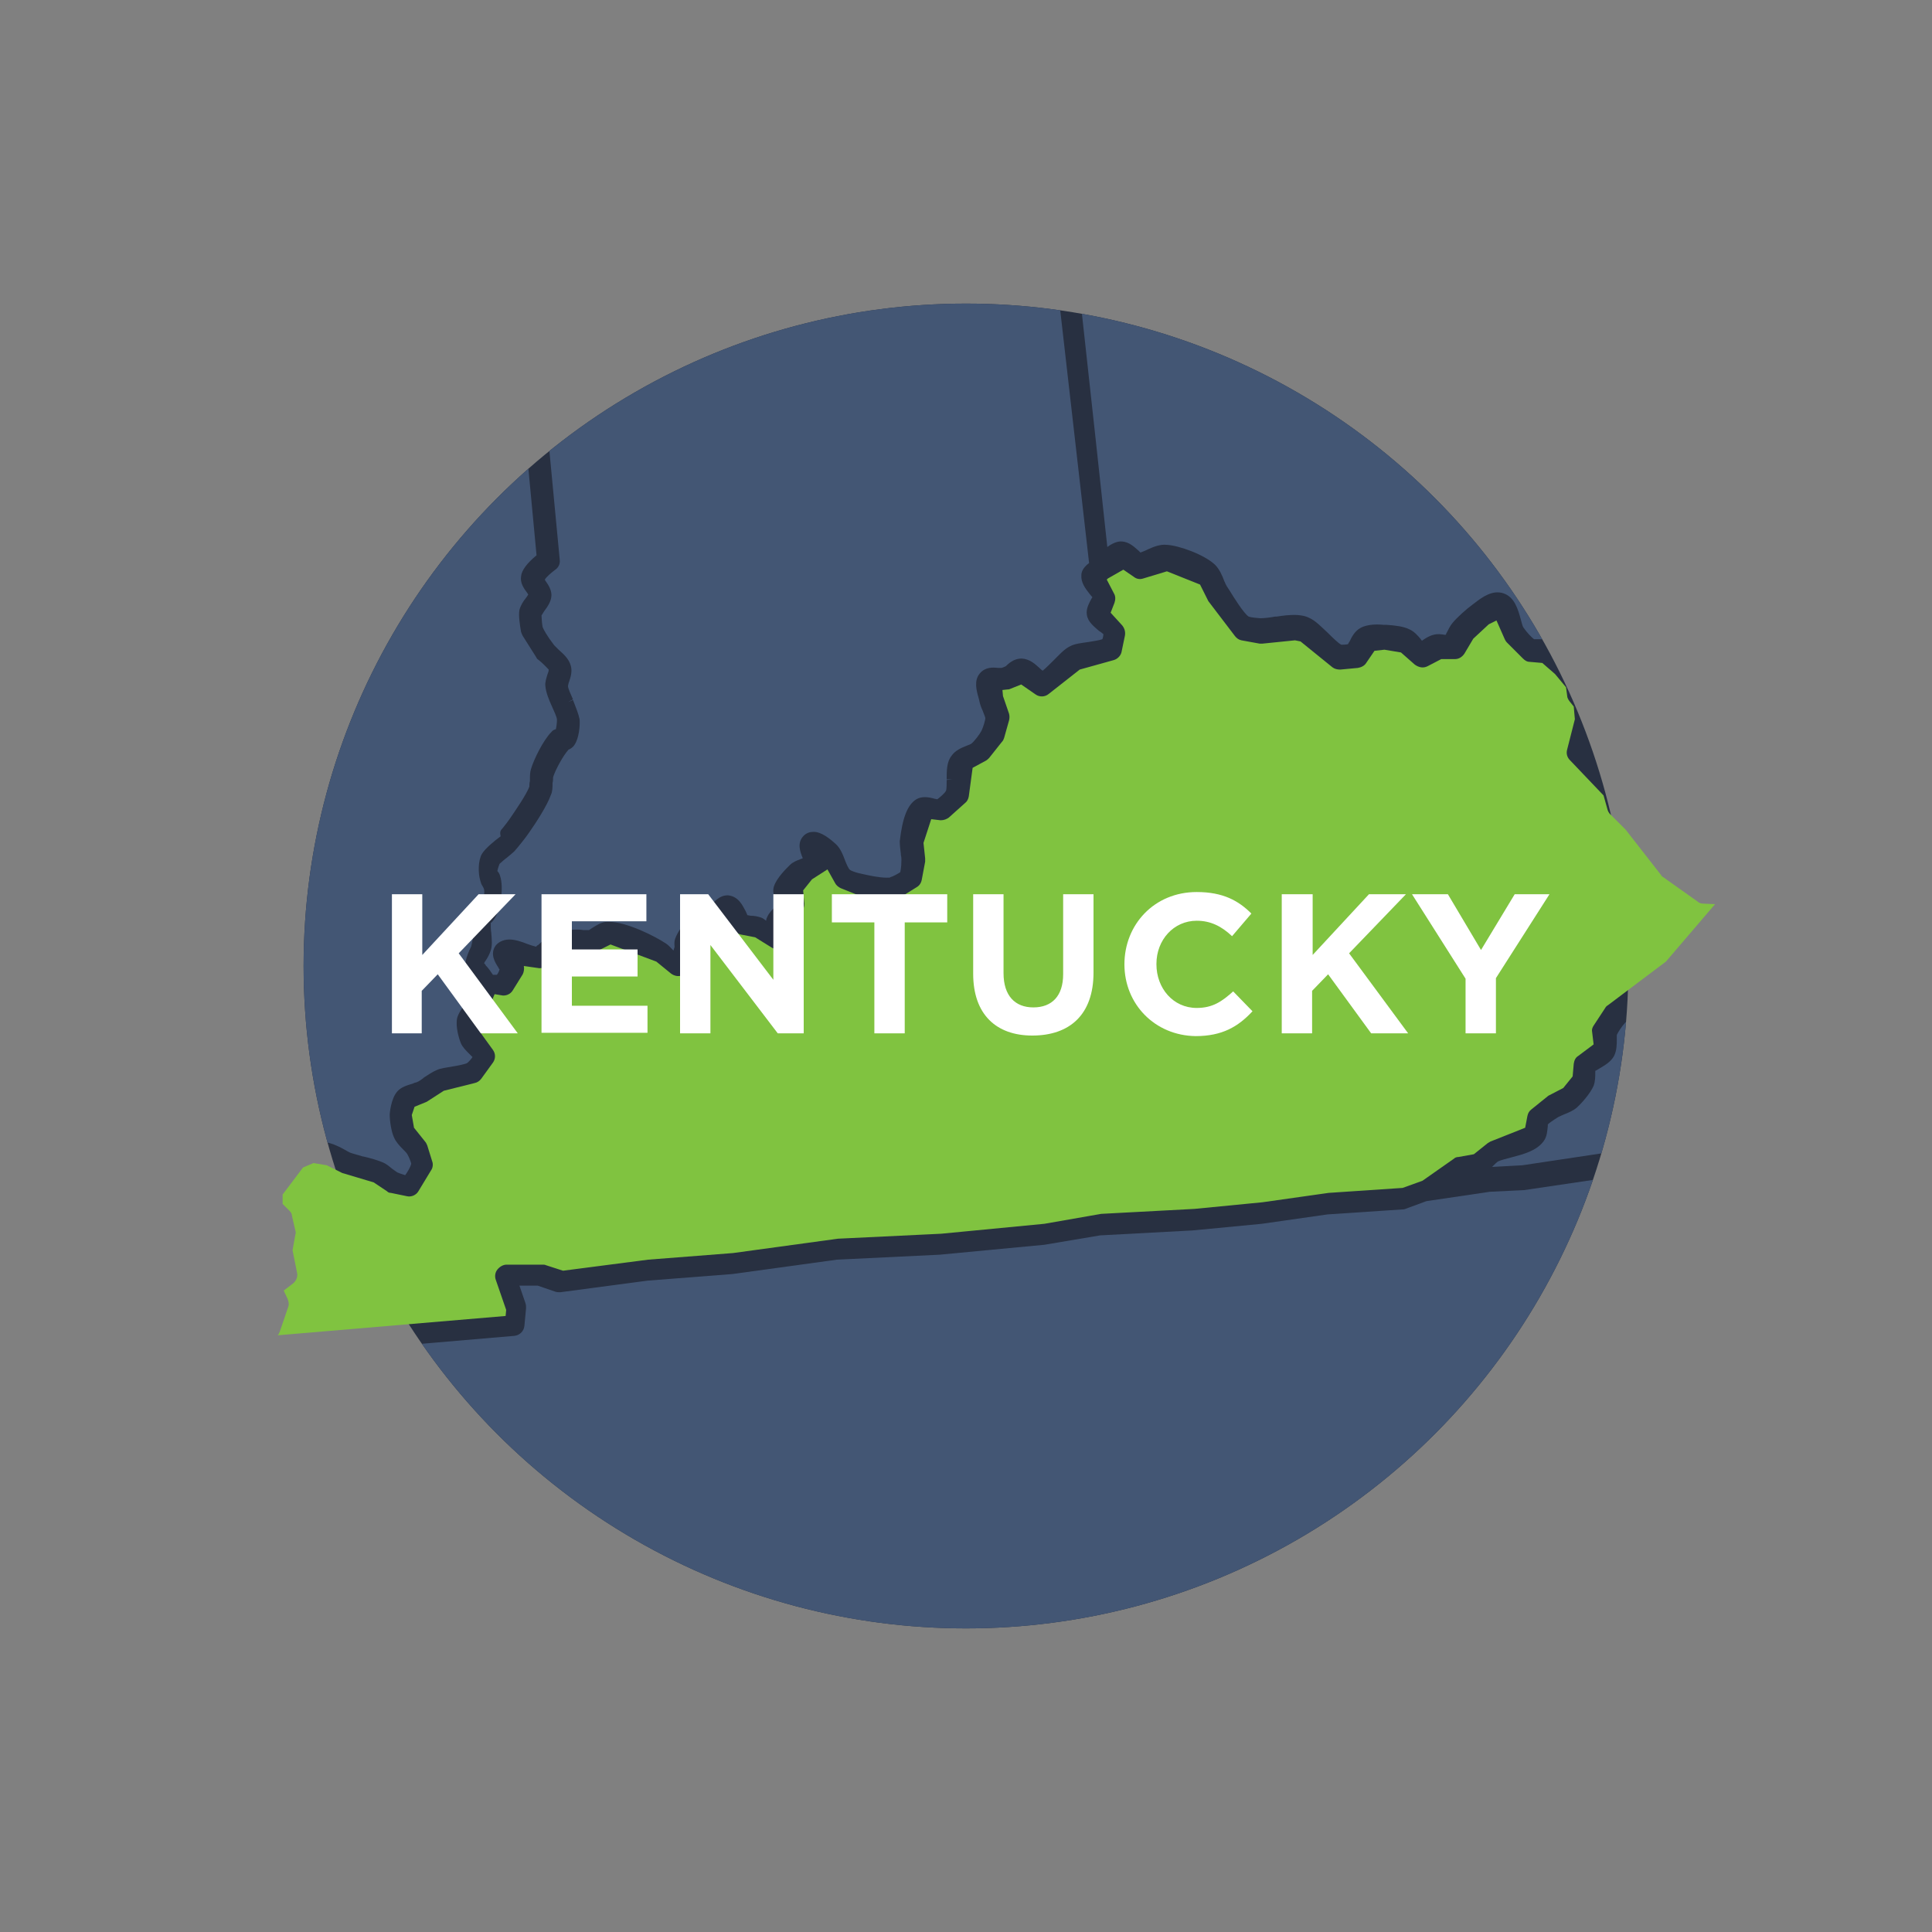
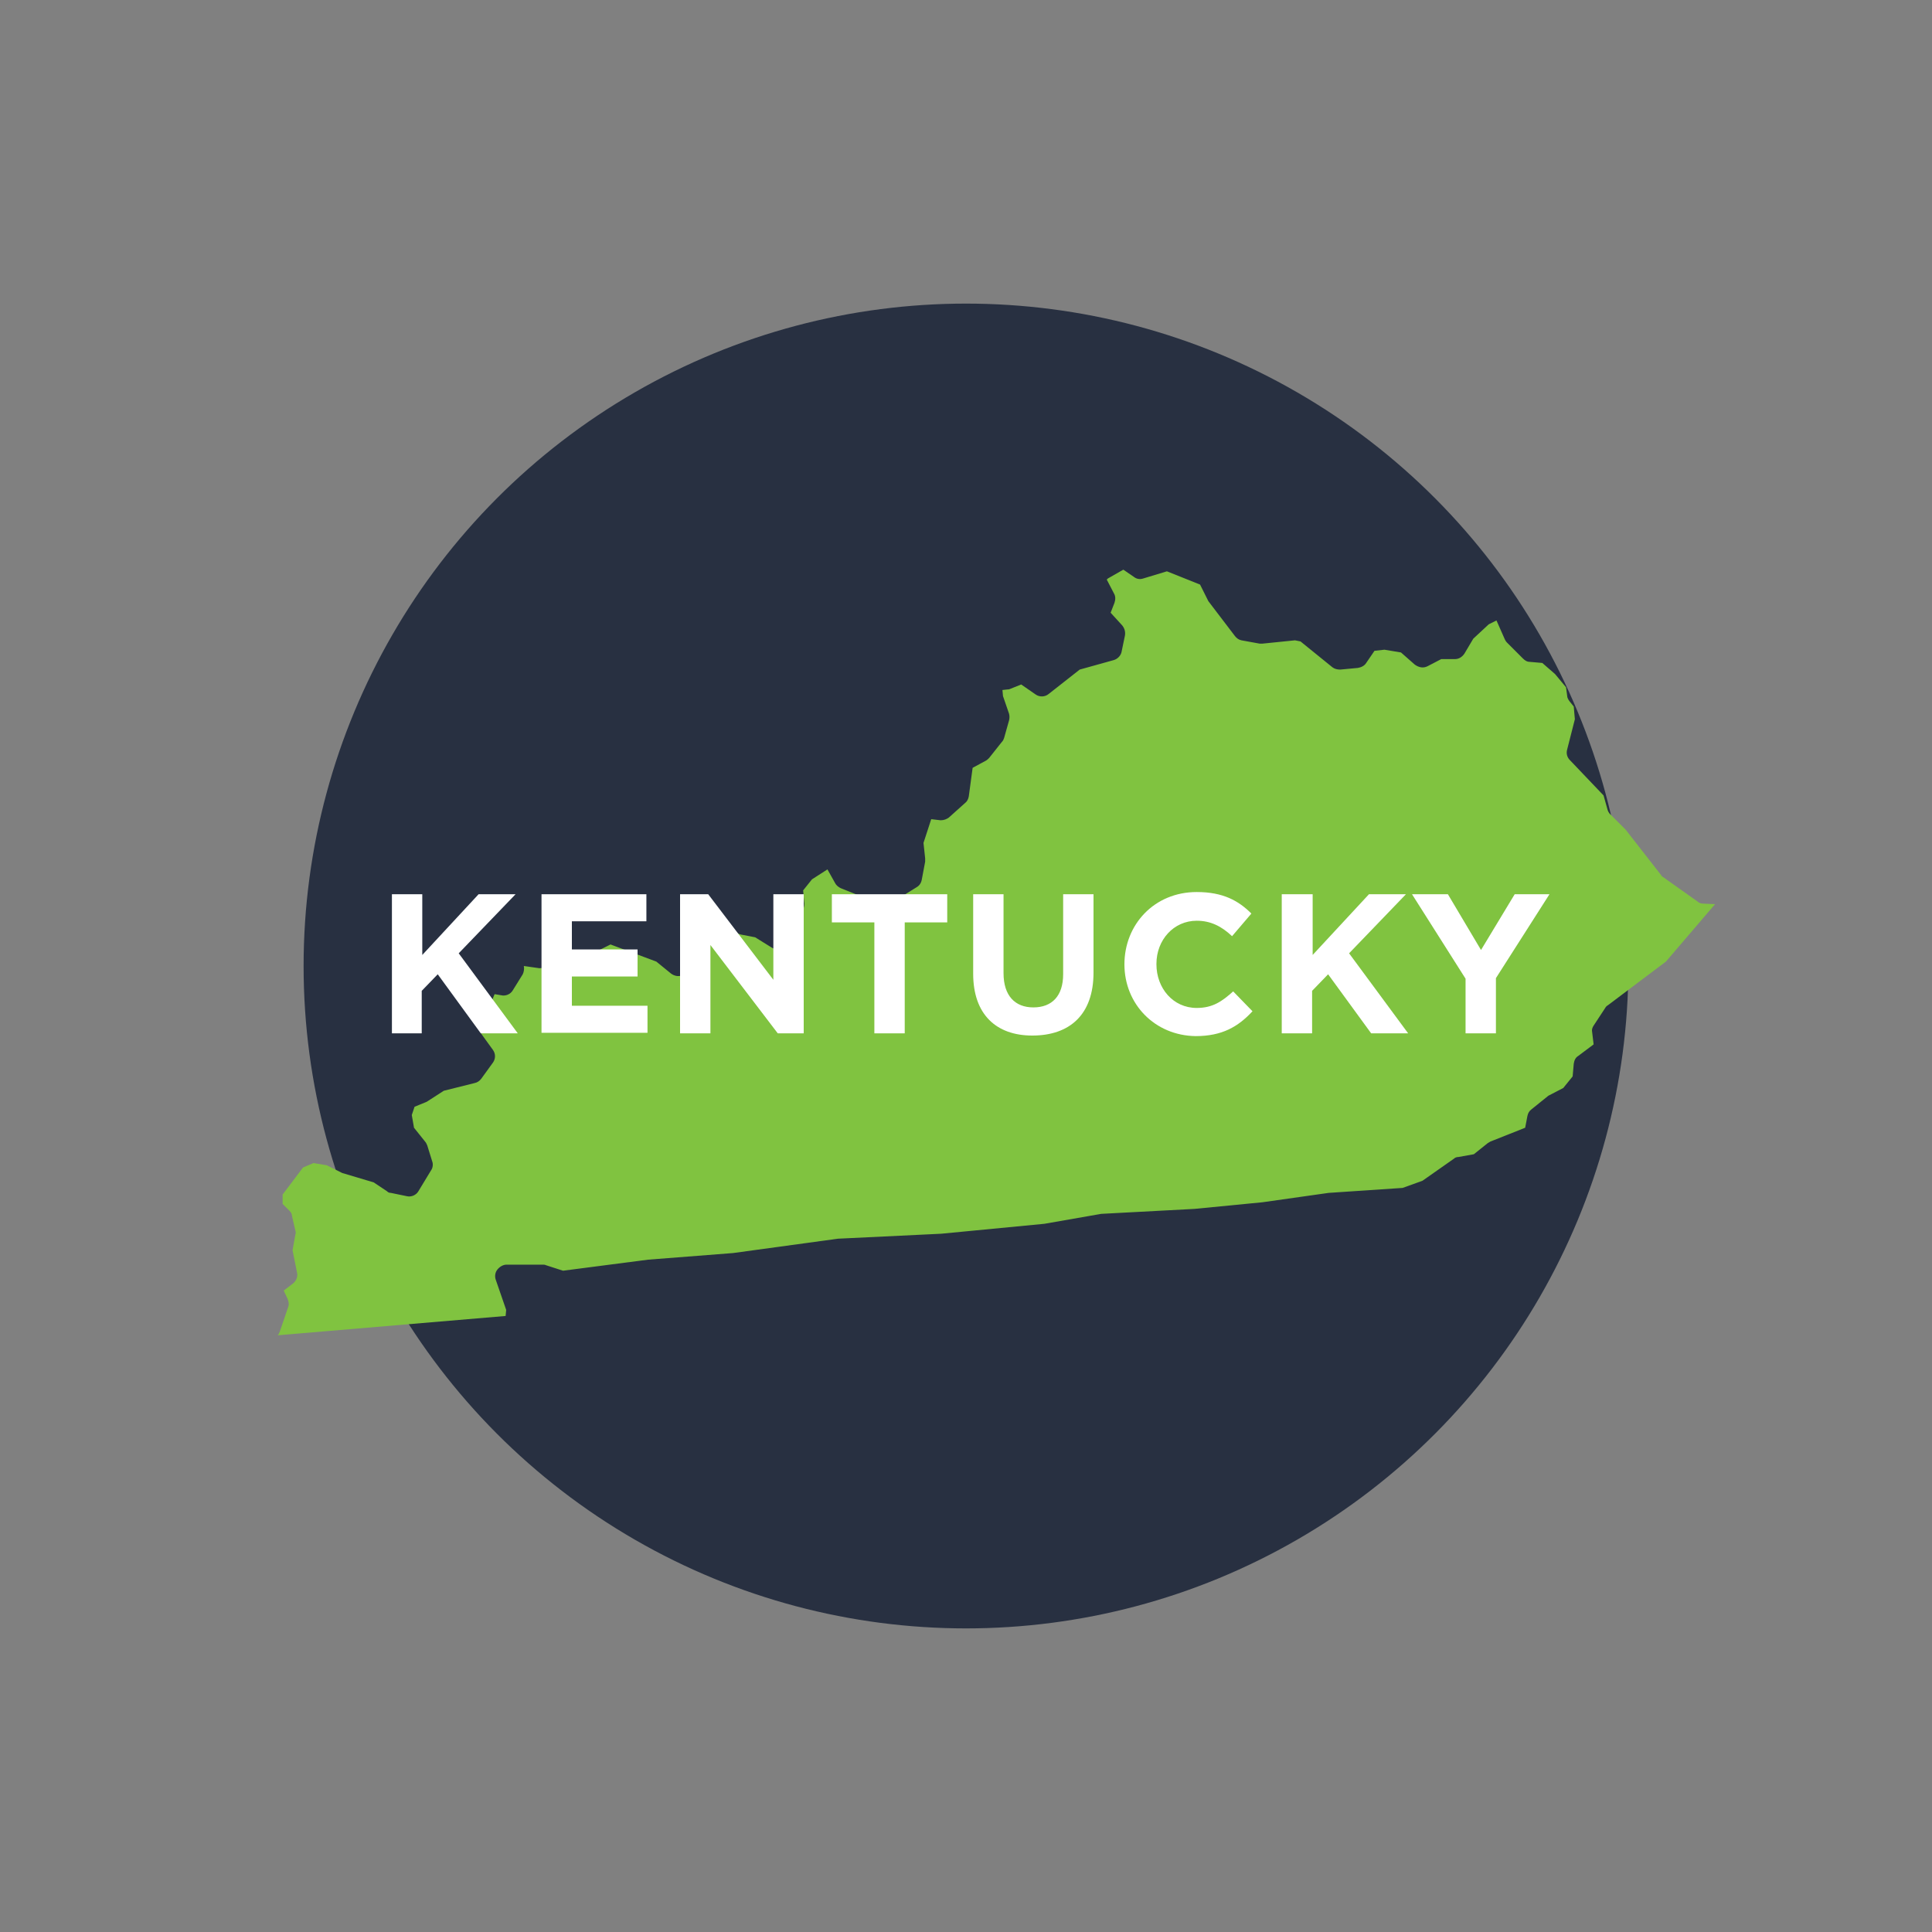
<svg xmlns="http://www.w3.org/2000/svg" xmlns:xlink="http://www.w3.org/1999/xlink" version="1.1" id="Layer_1" x="0px" y="0px" viewBox="0 0 350 350" style="enable-background:new 0 0 350 350;" xml:space="preserve">
  <rect x="0" y="0" width="350" height="350" fill="#808080" stroke="none" />
  <style type="text/css">
	.st0{fill:#283041;}
	.st1{fill:#80C340;}
	.st2{clip-path:url(#SVGID_2_);fill:#435674;}
	.st3{clip-path:url(#SVGID_4_);fill:#435674;}
	.st4{clip-path:url(#SVGID_4_);}
	.st5{fill:#435674;}
	.st6{clip-path:url(#SVGID_6_);}
	.st7{clip-path:url(#SVGID_6_);fill:#435674;}
	.st8{clip-path:url(#SVGID_8_);fill:#435674;}
	.st9{clip-path:url(#SVGID_8_);}
	.st10{clip-path:url(#SVGID_10_);fill:#435674;}
	.st11{clip-path:url(#SVGID_10_);}
	.st12{clip-path:url(#SVGID_12_);fill:#435674;}
	.st13{clip-path:url(#SVGID_14_);fill:#435674;}
	.st14{clip-path:url(#SVGID_14_);}
	.st15{clip-path:url(#SVGID_16_);}
	.st16{clip-path:url(#SVGID_16_);fill:#435674;}
	.st17{clip-path:url(#SVGID_18_);}
	.st18{clip-path:url(#SVGID_18_);fill:#435674;}
	.st19{clip-path:url(#SVGID_20_);fill:#435674;}
	.st20{clip-path:url(#SVGID_22_);}
	.st21{clip-path:url(#SVGID_22_);fill:#435674;}
	.st22{clip-path:url(#SVGID_24_);fill:#435674;}
	.st23{clip-path:url(#SVGID_26_);fill:#435674;}
	.st24{clip-path:url(#SVGID_26_);}
	.st25{clip-path:url(#SVGID_28_);fill:#435674;}
	.st26{clip-path:url(#SVGID_28_);}
	.st27{clip-path:url(#SVGID_30_);}
	.st28{clip-path:url(#SVGID_30_);fill:#435674;}
	.st29{clip-path:url(#SVGID_32_);fill:#283041;}
	.st30{clip-path:url(#SVGID_32_);fill:#435674;}
	.st31{clip-path:url(#SVGID_32_);}
	.st32{clip-path:url(#SVGID_34_);}
	.st33{clip-path:url(#SVGID_34_);fill:#435674;}
	.st34{clip-path:url(#SVGID_36_);fill:#435674;}
	.st35{fill:#FFFFFF;}
	.st36{clip-path:url(#SVGID_38_);}
	.st37{clip-path:url(#SVGID_40_);}
	.st38{clip-path:url(#SVGID_42_);}
	.st39{clip-path:url(#SVGID_42_);fill:#435674;}
	.st40{clip-path:url(#SVGID_44_);fill:#435674;}
	.st41{clip-path:url(#SVGID_44_);}
	.st42{clip-path:url(#SVGID_46_);fill:#435674;}
	.st43{clip-path:url(#SVGID_46_);}
	.st44{clip-path:url(#SVGID_48_);fill:#435674;}
	.st45{clip-path:url(#SVGID_48_);}
	.st46{clip-path:url(#SVGID_50_);fill:#435674;}
	.st47{clip-path:url(#SVGID_52_);fill:#435674;}
	.st48{clip-path:url(#SVGID_52_);}
	.st49{clip-path:url(#SVGID_54_);}
	.st50{clip-path:url(#SVGID_54_);fill:#435674;}
	.st51{clip-path:url(#SVGID_56_);fill:#435674;}
	.st52{clip-path:url(#SVGID_56_);}
	.st53{clip-path:url(#SVGID_58_);}
	.st54{clip-path:url(#SVGID_58_);fill:#435674;}
	.st55{clip-path:url(#SVGID_60_);fill:#435674;}
	.st56{clip-path:url(#SVGID_62_);}
	.st57{clip-path:url(#SVGID_64_);}
	.st58{clip-path:url(#SVGID_66_);}
	.st59{clip-path:url(#SVGID_68_);}
	.st60{clip-path:url(#SVGID_68_);fill:#435674;}
	.st61{clip-path:url(#SVGID_70_);fill:#435674;}
	.st62{clip-path:url(#SVGID_70_);}
	.st63{clip-path:url(#SVGID_72_);fill:#435674;}
	.st64{clip-path:url(#SVGID_72_);}
	.st65{clip-path:url(#SVGID_74_);fill:#435674;}
	.st66{clip-path:url(#SVGID_74_);}
	.st67{clip-path:url(#SVGID_76_);fill:#435674;}
	.st68{clip-path:url(#SVGID_76_);}
	.st69{clip-path:url(#SVGID_78_);fill:#435674;}
	.st70{clip-path:url(#SVGID_78_);}
	.st71{clip-path:url(#SVGID_80_);}
	.st72{clip-path:url(#SVGID_80_);fill:#435674;}
	.st73{clip-path:url(#SVGID_82_);fill:#435674;}
	.st74{clip-path:url(#SVGID_84_);}
	.st75{clip-path:url(#SVGID_84_);fill:#435674;}
	.st76{clip-path:url(#SVGID_86_);fill:#435674;}
	.st77{clip-path:url(#SVGID_86_);}
	.st78{clip-path:url(#SVGID_88_);}
	.st79{clip-path:url(#SVGID_88_);fill:#435674;}
	.st80{clip-path:url(#SVGID_90_);fill:#435674;}
	.st81{clip-path:url(#SVGID_90_);}
	.st82{clip-path:url(#SVGID_92_);fill:#435674;}
	.st83{clip-path:url(#SVGID_92_);}
	.st84{clip-path:url(#SVGID_94_);fill:#435674;}
	.st85{clip-path:url(#SVGID_94_);}
	.st86{clip-path:url(#SVGID_96_);fill:#435674;}
	.st87{clip-path:url(#SVGID_96_);}
	.st88{clip-path:url(#SVGID_98_);fill:#435674;}
	.st89{clip-path:url(#SVGID_100_);fill:#435674;}
	.st90{clip-path:url(#SVGID_100_);}
</style>
  <g>
    <defs>
      <circle id="SVGID_33_" cx="-225" cy="175" r="120" />
    </defs>
    <clipPath id="SVGID_2_">
      <use xlink:href="#SVGID_33_" style="overflow:visible;" />
    </clipPath>
    <g style="clip-path:url(#SVGID_2_);">
      <path class="st5" d="M72.2,238.7l0.3,0c0.8,0,1.5,0.3,2.1,0.7c0.1-0.4,0.2-0.9,0.2-1.2c-0.1-0.1-0.2-0.3-0.3-0.4    c-0.5-0.7-1.2-1.7-1-2.9c0.3-1.3,1.4-1.8,2.2-2.3c0.1,0,0.2-0.1,0.3-0.1c-0.1-0.2-0.2-0.6-0.3-1c-0.2-0.7-0.4-1.3-0.5-1.8    c-0.1-0.7,0.1-1.4,0.3-2.1l0-0.1c0.1-0.2,0.2-0.6,0.2-0.7c0-0.5-0.1-1-0.2-1.2c-0.4-0.4-1.7-1.1-2.2-1.2c-0.2,0.1-0.9,0.4-1.5,0.9    c-0.8,0.6-2,0.4-2.6-0.4l-4.1-5.3l-3.4-5.5c-0.4-0.6-0.4-1.4,0-2l1.6-2.6c0.2-0.8,0.3-1.4,0.4-1.6c-0.1-0.4-0.8-1.2-1.2-1.7    c-0.8-1.1-1.6-2.1-1.9-3.3c-0.2-0.8-0.2-1.7-0.1-2.7c0-0.6,0.1-1.8,0-2.3c-0.3-0.1-1-0.3-1.6-0.4c-0.2,0-0.4-0.1-0.6-0.2    c-0.4-0.2-2.3-1.4-3-2.2c-0.4-0.5-0.7-1.1-1.1-1.8c-0.1-0.3-0.4-0.9-0.5-1c-0.7-0.9-2.1-2-2.8-2.3c-0.1,0.1-0.2,0.2-0.3,0.3    c-0.7,0.6-1.5,1.3-2.6,1.3c-0.4,0-0.9-0.2-1.2-0.4c-1.1-0.8-1.2-2-1.1-3c-0.3,0-0.6-0.1-0.9-0.3l-8-5.4c0,0-4.3-3.9-5.3-5.9    c-0.6-1.1-0.7-3.2-0.7-3.3c0-0.7,0-2.4,0.3-3.5c0.2-0.7,0.7-1.3,1.1-1.9l0.1-0.2c0.2-0.2,0.3-0.5,0.4-0.7c0.3-0.7,0.9-2.9,1.2-4.2    c0.1-0.2,0.1-0.4,0.2-0.6c0.9-1.5,1.7-3.1,1.8-3.4c0.1-0.3,0-1.1,0-1.6c-0.1-1-0.1-2.2,0.1-3.1c0.2-0.6,0.5-1.2,0.8-1.7    c0.2-0.3,0.6-1.1,0.6-1.3c0,0,0-0.1,0-0.2c-0.5-0.5-2.3-1.6-3.8-2.1c-0.2,0-1-0.1-2-0.1c-0.3,0-0.5-0.1-0.8-0.2    c-0.9-0.4-1.8-0.8-2.1-0.8c0,0.1-0.1,0.2-0.1,0.3l0,0.1c-0.3,0.6-0.6,1.5-1.3,2c-1,0.7-3.1,1.5-4.5,1c-1.7-0.6-2.9-3-3.1-3.5    c-0.7-1.6-1.2-4.1-1.6-6.5c-0.3-1.9-0.7-4.1-1.2-5.2c-0.2-0.5-0.9-1.6-1.2-2c-0.3-0.4-1.4-1.2-2.1-1.7c-0.4-0.3-1-0.6-1.6-0.9    l-0.2-0.1c-2-1.1-4.2-2.4-5.3-3.8c-0.4-0.5-0.6-1.1-0.8-1.6c0-0.1-0.2-0.5-0.2-0.6c-0.1-0.1-0.7-0.4-0.9-0.5    c-0.6-0.3-1.2-0.6-1.6-1c-0.5-0.4-0.9-1-1.3-1.6c-0.2-0.3-0.6-1-0.8-1.1c-0.2-0.2-0.8-0.5-1.2-0.7c-1.2-0.6-2.4-1.3-3-2.2    c-0.1-0.1-0.4-0.5-0.7-0.8c-0.9-1-1.6-1.7-1.8-2.3c-4.1-7.2-5.2-13.8-3.7-20.6c0-0.1,0.1-0.4,0.1-0.7c0.1-1,0.3-2,0.5-2.6    c0.1-0.2,0.3-0.5,0.5-0.8c-0.7-0.5-1.2-1.3-1.6-2.1c-0.1-0.2-0.4-0.7-0.5-0.8c-0.4-0.4-1.4-1.1-2.1-1.7c-1.2-0.9-2.3-1.7-3-2.6    c-0.3-0.3-0.7-0.9-1.1-1.7l-19.3,2.1l-47.7,2.8l-21.9,0.5h0c-0.2,0-24.8-0.1-32.7-0.2c0,0.1,0,0.2,0,0.3c0.2,0.2,0.6,0.5,0.7,0.7    c0.6,0.5,1,1,1.3,1.4c0.5,0.8,0.8,1.9,1.1,3.1c0.2,0.8,0.5,1.7,0.7,2c0.3,0.5,1.3,1.6,1.8,2c0.1,0.1,0.4,0.2,0.6,0.4l0.1,0.1    c0.9,0.5,1.8,1,2.3,1.8c0.5,0.7,0.5,1.6,0.6,2.4c0,0.2,0,0.5,0.1,0.7c0.1,0.2,0.4,0.5,0.6,0.6c0.6,0.6,1.3,1.3,1.5,2.2    c0.2,0.8,0,1.5-0.1,2.2c0,0.1,0,0.2-0.1,0.2c0.4,0.3,1.2,0.8,2,1.3c0.2,0.1,0.3,0.2,0.5,0.3c2.3,2.3,4.8,4.3,5.8,4.9    c0.1-0.1,0.1-0.1,0.2-0.2c0.6-0.6,1.3-1.3,2.3-1.4c1.3-0.2,2.9,0.7,3.4,1.1c1.2,0.9,2.1,2.9,2.4,3.6c0.3,0.8,0.7,2.5,0.6,3.6    c-0.1,1-0.5,1.8-1.1,2.2c-0.8,0.5-1.9,0.4-2.7,0.2c0,0,0,0,0,0c-0.1,0.4-0.2,0.9-0.5,1.4c-0.4,0.6-0.9,1.3-1.5,1.9    c-0.3,0.4-1.1,1.2-1.3,1.6c0.1,0.2,0.2,0.6,0.7,1.3c0.5,0.9,1.7,2.4,2.3,3c0.1,0.1,0.6,0.3,0.8,0.4c1,0.5,2.1,1.1,2.6,2.1    c0.5,0.9,0.3,1.8,0.2,2.6c0,0.3-0.1,0.5-0.1,0.6c0.4,1.1,2.2,3.3,3.2,4c0.1,0.1,0.9,0.3,1.7,0.5c0.2,0.1,0.5,0.2,0.7,0.3l2.8,2    c0.5,0.3,0.8,0.9,0.8,1.5l2.5,106.6l30.8-0.7l51.9-2.3l59.4-3.8c0.3,0,0.6,0.1,0.9,0.2c1.5,0.8,2.5,1.4,2.9,1.8    c0.8,0.7,2,2.1,2.5,3.1c0.5,1,0.8,2.6,0.9,3c0.1,0.6,0.4,2.5-0.1,3.8c-0.5,1.3-2.1,2.9-2.6,3.3c-0.5,0.4-1.1,0.7-1.7,1l-0.1,0    c-0.3,0.1-0.8,0.4-1,0.5c-0.1,0.1-0.5,0.5-1.7,2.4c-0.3,0.5-0.8,1.6-0.7,2.3l16.7-1.8c0.4-1,1.1-2.7,1.4-3.4    c0.2-0.4,0.5-0.8,0.8-1.2c0,0,0.1-0.1,0.1-0.2c0,0,0,0,0,0c-0.9-0.6-2.2-1.5-2.1-3c0.1-1.7,1.7-2.3,2.9-2.8c0,0,0,0,0,0    c-0.6-0.7-1.2-1.8-0.8-3c0.4-1,1.3-1.4,2.1-1.6c-0.1-0.2-0.3-0.5-0.3-0.8c-0.6-2.1-0.6-3-0.6-3.5c0.1-1.2,0.4-4.3,2.8-4.5    c0,0,0,0,0,0c1,0,1.9,0.5,2.7,1.2c0.1-0.7,0.3-1.3,0.7-1.9C69.9,238.7,71.4,238.7,72.2,238.7z" />
      <polygon class="st5" points="45.6,260.3 45.6,260.3 45.6,260.3   " />
    </g>
  </g>
  <circle class="st0" cx="175" cy="175" r="120" />
  <g>
    <defs>
      <circle id="SVGID_59_" cx="-225" cy="-225" r="120" />
    </defs>
    <clipPath id="SVGID_4_">
      <use xlink:href="#SVGID_59_" style="overflow:visible;" />
    </clipPath>
  </g>
  <g>
    <path class="st1" d="M288.4,186.7c0-0.3,0.1-0.6,0.3-0.9l2.1-3.2c0.1-0.2,0.3-0.4,0.5-0.5l10.5-7.9l8.9-10.4l-2.1-0.1   c-0.4,0-0.8-0.1-1.1-0.4l-6.2-4.4c-0.2-0.1-0.3-0.2-0.4-0.4l-6.4-8.2l-2.8-2.8c-0.2-0.2-0.4-0.5-0.5-0.9l-0.7-2.5l-6.1-6.4   c-0.5-0.5-0.7-1.2-0.5-1.9l1.4-5.5l-0.2-2.3l-0.8-1c-0.2-0.3-0.4-0.6-0.4-1l-0.2-1.5l-2-2.4l-2.3-2l-2.3-0.2   c-0.5,0-0.9-0.3-1.2-0.6l-2.9-2.9c-0.2-0.2-0.3-0.4-0.4-0.6l-1.5-3.4l-1.4,0.7l-2.8,2.6l-1.6,2.7c-0.4,0.6-1,1-1.7,1h-2.5l-2.5,1.3   c-0.8,0.4-1.6,0.2-2.3-0.3l-2.5-2.2l-3-0.5l-1.8,0.2l-1.5,2.2c-0.3,0.5-0.9,0.8-1.5,0.9l-3.2,0.3c-0.5,0-1-0.1-1.4-0.4l-5.8-4.7   l-1-0.2l-5.9,0.6c-0.2,0-0.4,0-0.5,0l-3.3-0.6c-0.5-0.1-0.9-0.4-1.2-0.8l-4.8-6.3l-1.5-3l-6-2.4l-4.3,1.3c-0.6,0.2-1.2,0.1-1.7-0.3   l-1.9-1.3l-2.8,1.6l-0.2,0.2l1.3,2.5c0.3,0.5,0.3,1.1,0.1,1.7l-0.7,1.8l2.1,2.3c0.4,0.5,0.6,1.1,0.5,1.8l-0.6,2.9   c-0.1,0.7-0.7,1.4-1.5,1.6l-6.1,1.7l-5.6,4.4c-0.7,0.6-1.7,0.6-2.4,0.1l-2.6-1.8l-2,0.8c-0.2,0.1-0.4,0.1-0.5,0.1l-0.9,0.1l0.1,1.1   l1.1,3.2c0.1,0.4,0.1,0.8,0,1.2l-0.9,3.2c-0.1,0.3-0.2,0.5-0.4,0.7l-2.3,2.9c-0.2,0.2-0.4,0.4-0.6,0.5l-2.4,1.3l-0.7,5.2   c-0.1,0.5-0.3,0.9-0.7,1.2l-2.9,2.6c-0.4,0.3-0.9,0.5-1.5,0.5l-1.7-0.2l-1.4,4.3l0.3,2.8c0,0.2,0,0.4,0,0.6l-0.6,3.2   c-0.1,0.6-0.4,1.1-0.9,1.4l-2.9,1.8c-0.4,0.2-0.8,0.3-1.2,0.3l-6.2-0.6c-0.2,0-0.4-0.1-0.5-0.1l-3-1.2c-0.4-0.2-0.8-0.5-1-0.9   l-1.4-2.5l-2.8,1.8l-1.6,2l0.2,2.4c0,0.5-0.1,1-0.4,1.4l-2,2.5l-0.5,2.7c-0.1,0.7-0.6,1.2-1.2,1.5c-0.6,0.3-1.3,0.2-1.9-0.2   l-2.9-1.8l-2.6-0.5c-0.5-0.1-0.9-0.4-1.2-0.8l-1-1.4l-1,0.9c-0.2,0.1-0.3,0.3-0.6,0.4l-2.4,1l-1.3,1.9v0.5c0,0.4-0.1,0.7-0.3,1   l-1.8,3c-0.3,0.5-0.8,0.8-1.4,1c-0.6,0.1-1.2-0.1-1.6-0.4l-2.7-2.2l-8.3-3.1l-2.2,1.1c-0.2,0.1-0.5,0.2-0.7,0.2l-1.6,0.1l0.2,0.5   c0.3,1-0.2,2.1-1.2,2.5l-2.9,1.2c-0.5,0.2-1.2,0.2-1.7-0.1c-0.5-0.3-0.9-0.8-1-1.4l-0.1-0.4l-0.4,0.3c-0.4,0.2-0.8,0.3-1.3,0.3   l-2.8-0.4c0.1,0.5,0,1.1-0.2,1.5l-1.8,2.9c-0.4,0.7-1.3,1.1-2.1,0.9l-1.2-0.2l-1.1,2.7l-1.7,2.5l0.4,2l2.1,2.9   c0.5,0.7,0.5,1.6,0,2.3l-2.1,2.9c-0.3,0.4-0.7,0.7-1.2,0.8l-5.6,1.4l-3.1,2l-2.2,0.9l-0.5,1.5l0.4,2.3l2,2.5   c0.2,0.2,0.3,0.5,0.4,0.7l0.9,2.9c0.2,0.5,0.1,1.2-0.2,1.6l-2.3,3.8c-0.4,0.7-1.3,1.1-2.1,0.9l-2.9-0.6c-0.3,0-0.5-0.1-0.7-0.3   l-2.4-1.6l-5.7-1.7l-2.8-1.4l-2.4-0.4l-1.9,0.8l-3.7,4.9v1.7l1.2,1.2c0.3,0.3,0.5,0.6,0.5,1l0.6,2.6c0.1,0.3,0.1,0.5,0,0.8   l-0.5,2.8l0.8,4c0.2,0.7-0.1,1.5-0.7,2l-1.7,1.3l0.7,1.5c0.2,0.5,0.3,1,0.1,1.5l-1.5,4.4c-0.1,0.3-0.2,0.5-0.4,0.7l41.3-3.5   l0.1-1.1l-1.9-5.5c-0.2-0.6-0.1-1.3,0.3-1.8c0.4-0.5,1-0.9,1.7-0.9h6.5c0.2,0,0.4,0,0.6,0.1l3.1,1l15.4-2l15.4-1.2l19-2.6l18.7-0.9   l18.7-1.8l10.3-1.8l16.9-0.9l12.3-1.2l12-1.7l13.4-0.9l3.6-1.3l5.7-4c0.2-0.2,0.5-0.3,0.8-0.3l2.8-0.5l2.5-2   c0.2-0.1,0.3-0.2,0.5-0.3l6.3-2.5l0.4-2.1c0.1-0.5,0.3-0.9,0.7-1.2l3.1-2.5l2.7-1.4l1.7-2.1l0.2-2.3c0.1-0.6,0.3-1.1,0.8-1.4   l2.8-2.1L288.4,186.7z" />
  </g>
  <g>
    <defs>
-       <circle id="SVGID_77_" cx="175" cy="175" r="120" />
-     </defs>
+       </defs>
    <clipPath id="SVGID_6_">
      <use xlink:href="#SVGID_77_" style="overflow:visible;" />
    </clipPath>
    <path class="st7" d="M185.1,119.3c1.5,0.1,2.4,1,3.2,1.7c0.1,0.1,0.4,0.4,0.6,0.5c0.5-0.4,1.5-1.4,2-1.9c1-1,1.9-2,2.9-2.5   c0.9-0.5,2.1-0.6,3.4-0.8c0.6-0.1,2-0.3,2.5-0.5c0.1-0.2,0.2-0.7,0.2-0.9c-0.2-0.2-0.6-0.5-0.8-0.6c-0.9-0.8-2-1.6-2.2-2.9   c-0.2-1.1,0.4-2.1,0.8-2.9c0.1-0.1,0.1-0.2,0.2-0.3c-0.2-0.2-0.4-0.5-0.5-0.6c-0.8-1-1.6-2.1-1.5-3.4c0-0.5,0.2-1.3,1.4-2.2   l-9-78.8l-5.5-43.5l-2.2-1.6l-48.9,6.1l-18.4,1.8l-5.8,4.1l-6.5,3.4l-3.4,1c-0.3,0.1-0.6,0.1-1,0l-4.1-0.9   c-0.3-0.1-0.5-0.2-0.7-0.3l-0.7-0.5l10.3,108.6c0.1,0.7-0.2,1.4-0.8,1.8c-0.9,0.7-1.6,1.3-1.9,1.8l0.1,0.2c0.5,0.7,1.1,1.6,1.1,2.6   c0,1.1-0.7,2.1-1.3,2.9c-0.1,0.2-0.4,0.6-0.5,0.8c0,0.4,0.1,1.6,0.2,2.1c0.2,0.5,0.8,1.6,2.1,3.3c0.1,0.1,0.4,0.4,0.6,0.6l0.2,0.2   c0.9,0.8,1.9,1.7,2.2,2.9c0.3,1,0,2-0.3,2.9c-0.1,0.2-0.2,0.7-0.2,0.8c0,0.4,0.5,1.5,0.9,2.4l-0.9,0.5l0.9-0.4   c0.5,1.3,1,2.5,1.2,3.5c0.1,1.1-0.1,3.4-0.9,4.6c-0.3,0.5-0.8,0.8-1.1,0.9c-1,1.1-2.4,3.7-2.8,5c0,0.2,0,0.8-0.1,1   c0,0.8,0,1.6-0.3,2.2c-0.7,2-2.8,5.2-4,6.9c-0.6,0.9-1.9,2.5-2.6,3.3c-0.3,0.3-0.8,0.7-1.4,1.2c-0.3,0.2-1.1,0.9-1.3,1.1   c-0.1,0.2-0.3,0.8-0.4,1.3c0.2,0.2,0.4,0.5,0.5,0.9c0.7,2.1,0.1,6.3-1.2,8c-0.2,0.2-0.3,0.4-0.5,0.5c0,0.5,0,1.3,0.1,1.8   c0.1,1.2,0.2,2.3-0.1,3.2c-0.2,0.6-0.5,1.2-0.9,1.8c-0.1,0.1-0.2,0.3-0.3,0.5c0.1,0.1,0.3,0.3,0.3,0.4c0.5,0.5,0.9,1.1,1.3,1.7   c0.2,0,0.5,0,0.7,0c0.2-0.2,0.4-0.6,0.5-1c-0.1-0.1-0.2-0.2-0.2-0.3c-0.6-0.9-1.6-2.5-0.5-4c0.3-0.4,1.1-1.1,2.5-1.1   c1,0,2.2,0.4,3.2,0.8c0.5,0.2,1.2,0.4,1.6,0.5c0.1-0.1,0.3-0.3,0.4-0.3c0.7-0.7,1.6-1.5,2.8-1.5c0.3,0,0.8,0.1,1,0.2c0,0,0,0,0,0   c0-0.1,0.1-0.1,0.1-0.2c0.6-0.8,1.5-1.3,2.9-1.3c0.4,0,0.9,0,1.4,0.1c0.4,0,0.8,0,1,0c0.2-0.1,0.4-0.3,0.6-0.4   c0.8-0.5,1.7-1.1,2.7-1.1c0,0,0.3,0,0.3,0c3.3,0,8.5,2.7,10.3,3.9c0.5,0.3,0.9,0.8,1.4,1.3c0,0,0,0,0,0c0.1-0.2,0.1-0.4,0.2-0.6   c0,0,0,0,0-0.1c0-0.3-0.1-0.8,0.1-1.4c0.4-1.2,1.7-3.1,2.7-3.9c0.6-0.5,1.5-0.8,2.3-1c0.3-0.1,0.7-0.2,0.8-0.3   c0.1-0.1,0.4-0.5,0.5-0.6c0.7-0.9,1.7-2.1,3.2-2.1l0.1,0c1.9,0.2,2.6,1.8,3.2,2.9c0.1,0.2,0.2,0.5,0.3,0.7c0.2,0,0.5,0.1,0.6,0.1   c0.6,0,1.2,0.1,1.8,0.3c0.4,0.1,0.7,0.4,1,0.6c0-0.3,0.1-0.5,0.2-0.7c0.3-0.7,0.9-1.3,1.5-1.9c0.2-0.2,0.4-0.4,0.5-0.5l0,0   c-0.5-0.8-1.2-1.8-0.8-3.1c0.5-1.6,2.4-3.4,2.9-3.9c0.5-0.5,1.2-0.8,1.8-1c0.1-0.1,0.3-0.1,0.5-0.2c0,0,0,0,0-0.1   c-0.4-1-1.1-2.7,0.2-4c0.5-0.5,1.1-0.7,1.8-0.7c1.4,0,2.9,1.2,4,2.2c0.8,0.7,1.3,1.9,1.7,3c0.2,0.5,0.6,1.5,0.9,1.7   c0.1,0.1,1,0.5,2.1,0.7c1.3,0.3,3.2,0.7,4.5,0.7c0.5,0,0.7,0,0.7-0.1c0.5-0.1,1.5-0.7,1.8-0.9c0-0.2,0.2-0.7,0.2-2.2   c0-0.2,0-0.6-0.1-0.9l0-0.2c-0.1-0.8-0.2-1.6-0.2-2.3c0.5-4.3,1.4-6.6,3-7.6c1-0.6,2.3-0.4,3.3-0.1c0.1,0,0.4,0.1,0.5,0.1   c0.4-0.3,1.4-1.1,1.6-1.6c0.1-0.3,0.1-1.4,0.1-1.9l1-0.1l-1,0c0-1.6,0-3.2,0.9-4.3c0.6-0.9,1.7-1.4,2.7-1.8   c0.3-0.1,0.8-0.3,0.9-0.4c0.5-0.4,1.5-1.7,1.8-2.3c0.3-0.6,0.7-1.9,0.7-2.3c0-0.1-0.1-0.4-0.5-1.4c-0.3-0.6-0.5-1.3-0.6-1.8   c0-0.1-0.1-0.3-0.1-0.4c-0.4-1.4-0.9-3.2,0.2-4.5c1-1.2,2.4-1.1,3.3-1l0.3,0c0.1,0,0.2,0,0.3,0c0.2,0,0.5-0.2,0.8-0.3l0.5,0.9l0,0   l-0.5-0.9C183.2,119.7,184.1,119.3,185.1,119.3z" />
    <g class="st6">
      <path class="st5" d="M91,150.1c0.5-0.6,1.1-1.4,1.3-1.7c0.9-1.3,3.1-4.5,3.6-5.9c0-0.2,0-0.7,0.1-1l0-0.1c0-0.8,0-1.5,0.2-2.1    c0.5-1.7,2.2-5.2,3.7-6.7c0.2-0.3,0.5-0.4,0.8-0.5c0.1-0.4,0.2-1.2,0.2-1.7c0-0.5-0.6-1.7-0.9-2.4c-0.6-1.3-1.1-2.6-1.2-3.7    c-0.1-0.7,0.2-1.5,0.4-2.2c0.1-0.2,0.2-0.5,0.2-0.8c-0.3-0.3-1-1.1-1.9-1.8c-0.2-0.1-0.3-0.3-0.4-0.5l-2.4-3.8    c-0.1-0.2-0.2-0.4-0.3-0.7c-0.2-1.1-0.5-3-0.3-4c0.2-0.8,0.7-1.6,1.2-2.2c0.1-0.1,0.2-0.3,0.4-0.6c-0.1-0.1-0.1-0.2-0.2-0.3    c-0.6-0.8-1.3-1.8-1.1-3c0.1-1.1,1.1-2.4,2.8-3.8L86.7-10.9c-0.9-1.1-2.5-3.4-3.1-4.5c-0.3-0.5-0.4-1.2-0.6-2    c-0.1-0.4-0.2-0.9-0.3-1.1c-0.1-0.3-0.4-0.7-0.6-1.1L82-19.7c-0.5-0.8-0.9-1.5-1.1-2.1c-0.3-0.7-0.3-1.6-0.4-2.5    c-0.1-0.6-0.2-1.6-0.3-1.9c-0.1-0.1-0.8-0.7-1.1-0.9c-0.7-0.5-1.3-1-1.7-1.5c-1.1-1.4-2.9-4.6-3.6-6.4c-0.3-1-0.7-3.3-0.7-3.3    l0-0.1l0.3-6.4l-0.1-0.9L31.8-42l-52.1,3c2.2,1.3,5.5,3.4,6.4,5.2c0.4,0.8,0.5,1.7,0.5,2.7c0,0.7,0.1,1,0.1,1.1    c0.1,0.2,0.6,0.5,1.9,1.4l0.4,0.3c0.3,0.2,0.8,0.4,1.2,0.7c0.8,0.4,1.6,0.8,2.1,1.2c1,0.7,2.7,2.3,3.4,3.5    c0.6,0.9,1.3,2.9,1.5,4.1c0.3,2.5-0.2,7.7-1.3,10.4c-0.4,1.1-1.4,2.2-2.4,3.3C-7.2-4.5-8.1-3.5-8.3-3c-0.1,0.4-0.1,1.6-0.1,2.3    c0,1.6,0,3.1-0.6,4.4c-0.9,1.7-3.6,3.4-3.7,3.5c-0.9,0.6-2.2,1-3.6,1.4c-1,0.3-2.1,0.7-2.6,1c-0.2,0.1-0.7,0.6-1,0.8    c-0.8,0.7-1.4,1.3-2.1,1.6c-1.5,0.7-3.6,0.9-5.8,1.1c-1.8,0.2-4.3,0.4-5.2,1c-0.1,0.1-0.2,0.6-0.5,1.7l-0.3,1.3    c-0.6,2.4-0.9,3.9-0.7,4.4c0.1,0.4,1.5,1.6,2.2,2.2c1.4,1.2,2.7,2.2,3.3,3.5c0.9,1.9,1.4,5.9,0.7,8c-0.5,1.3-1.6,2.7-2.8,4    c-0.7,0.8-1.5,1.7-1.7,2.2c-0.1,0.2-0.3,1.1-0.4,1.4c0,0.2,0,0.6,0,0.9l0,0.3c0,0.7,0.1,1.4,0,2c-0.4,2.5-0.9,3.5-1.3,3.9    c-1.1,1.3-3,2.1-4.9,2.8c-1,0.4-2.3,0.9-2.7,1.3c-0.7,0.6-1.1,1-1.4,1.3c0,0,0.1,0.1,0.1,0.1l0.2,0.2c0.6,0.6,1.2,1.3,1.5,2.2    c0.3,1.2,0.1,3.4-0.4,4.6c-0.4,0.8-1.1,1.3-1.6,1.7c-0.1,0.1-0.2,0.2-0.3,0.2c-0.1,0.5-0.4,1.4-1.5,3l-0.5,2.8    c-1.4,8.4,2.1,18.6,6.4,24.3c0.2,0.3,1.3,1,1.8,1.3c0.8,0.5,1.5,0.9,2,1.4c0.5,0.4,1.1,1.1,1.6,1.8c0.4,0.5,1,1.2,1.3,1.4    c0.1,0.1,0.6,0.4,1,0.6c1,0.5,1.9,1,2.5,1.7c0.5,0.6,0.8,1.5,1,2.2c0.1,0.4,0.2,0.7,0.3,0.8c0.7,0.8,2.8,1.8,4.2,2.6l0.1,0.1    c1.1,0.6,2.2,1.1,3,1.7c1.2,0.9,2.6,1.9,3.3,2.7c0.7,0.9,1.7,2.6,2.1,3.5c0.7,1.7,1.2,4.2,1.6,6.9c0.4,2.4,0.9,5.2,1.6,6.6    c0.4,0.8,0.9,1.5,1.1,1.8c0.5-0.1,1-0.3,1.3-0.4c0.1-0.1,0.2-0.3,0.3-0.7c0.4-0.9,0.8-1.8,1.6-2.3c0.9-0.6,2.2-0.7,2.5-0.7    c1.1,0.1,2,0.5,2.8,0.8l0.1,0.1c0.3,0.1,0.7,0.3,0.9,0.3c0.1,0,0.4,0,0.7,0.1l0.2,0c0.7,0,1.6,0.1,2.2,0.3c1.5,0.5,5.7,2.4,7,4.8    c0.5,1,0.3,2.3,0.2,2.6c-0.2,0.8-0.7,1.6-1.2,2.4l-0.1,0.1c-0.2,0.4-0.7,1-0.7,1.2c-0.1,0.3,0.1,1.4,0.2,1.9    c0.2,1.2,0.3,2.3,0.1,3.3c-0.2,1.1-0.9,2.2-1.5,3.4l-0.1,0.2c-0.3,0.6-0.6,1.1-0.8,1.5c-0.3,0.9-1.1,3.8-1.4,5    c-0.1,0.3-0.2,0.5-0.3,0.7c-0.8,1.1-1.4,2.2-1.5,2.4c-0.1,0.4-0.2,1.7-0.2,2.5c0,0.8,0.3,1.9,0.4,2.1c0.6,1.3,3.1,3.8,5.1,5.6    c3.3,2.9,6.4,5.1,8.1,5.7c0,0,0.1,0,0.1,0c0.7-0.1,1.8-0.2,2.6,0.5c0.7,0.6,1,1.5,1,2.3c0.4-0.2,0.9-0.4,1.5-0.4    c2.5,0.1,5.7,2.7,6.8,3.9c0.5,0.6,0.9,1.3,1.3,2.1c0.2,0.3,0.4,1,0.6,1.1c0.3,0.4,1.6,1.2,2.4,1.6c0.1,0,0.5,0.1,0.8,0.2    c1.1,0.3,2.4,0.5,3.2,1.5c1.1,1.4,1,3.4,0.9,5.4c0,0.7-0.1,1.7,0,2.1c0.1,0.4,0.9,1.5,1.4,2.1c1,1.3,1.9,2.6,2.2,3.9    c0.3,1.7-0.7,4.3-0.7,4.3c-0.3,0.7-0.8,1.3-1.2,1.8c-0.4,0.4-0.6,0.7-0.7,0.8c0.2,0.5,0.9,1.6,2.3,3.3c0.5,0.6,0.9,1.1,1.2,1.5    c0.6,0.8,1,2.2,1.5,3.8c0.2,0.7,0.7,1,1.4,1.4c0.1,0.1,0.2,0.1,0.3,0.2c0,0,0,0,0,0c0.9-0.1,3.6-0.3,4-1.9    c0.4-1.9,2.7-6.3,4.6-7.7c0.9-0.7,2.8-1.5,4.1-1.6c0,0,0,0,0,0c1.5,0,3.2,0.4,4,0.7c0.5,0.2,1.2,0.5,1.9,0.9    c0.5,0.3,0.9,0.5,1.1,0.6c0.5,0.2,1.4,0.4,2.3,0.7l0.1,0c1.3,0.3,2.7,0.7,3.6,1.1c0.5,0.2,1,0.6,1.6,1.1c0.3,0.2,0.8,0.6,1,0.7    c0.7,0.3,1.2,0.4,1.4,0.5c0.3-0.4,1-1.5,1.1-2.1c0-0.1-0.3-1-0.7-1.7c-0.1-0.2-0.5-0.6-0.8-0.9c-0.7-0.7-1.3-1.4-1.6-2.1    c-0.5-1-0.8-3-0.8-4.2c0-0.1,0.2-2.9,1.4-4.2c0.7-0.8,1.8-1.1,2.8-1.4l0.2-0.1c0.2-0.1,0.5-0.1,0.6-0.2c0.3-0.1,0.7-0.4,1.1-0.7    l0.1-0.1c0.8-0.5,1.5-1,2.2-1.3c0.8-0.4,1.9-0.5,3-0.7c0.7-0.1,2.2-0.4,2.6-0.6c0.3-0.2,0.8-0.8,1-1.1c-0.2-0.2-0.5-0.5-0.6-0.6    c-0.6-0.6-1.2-1.2-1.5-1.9c-0.3-0.7-1-2.9-0.7-4.5c0.2-0.9,1-2.1,2.3-3.6l0.9-2.3c0-0.1,0-0.2,0-0.2c-0.1-0.1-0.2-0.3-0.3-0.5    l-0.1-0.1c-0.6-0.8-1.2-1.8-1.3-2.9c0-1,0.4-2,0.8-2.9l0.1-0.2c0.1-0.2,0.2-0.4,0.2-0.5c0.3-1.2,1-5.4,1.1-5.7l0-0.2    c0.2-0.7,0.4-1.2,0.6-1.6l0.1-0.1c0.2-0.6,0.5-1.2,0.5-1.5c0.1-1,0-1.2-0.3-1.7c-0.2-0.3-0.3-0.6-0.4-1c-0.4-1.3-0.4-3.6,0.3-4.8    c0.6-1,2.3-2.4,3.4-3.2C90.5,150.7,90.7,150.4,91,150.1z" />
      <polygon class="st5" points="6.5,137.8 6.5,137.8 6.5,137.8   " />
    </g>
    <path class="st7" d="M330.4,206.4l-1.3,0.1l-11.8,2.9l-15.5,2.4l-25.7,3.8l-6.2,0.3l-11.5,1.7l-3.8,1.4c-0.2,0.1-0.4,0.1-0.6,0.1   l-13.5,0.9l-11.9,1.7l-12.5,1.2l-16.8,0.9l-10.1,1.7l-19,1.8l-18.6,0.9l-18.9,2.6l-15.4,1.2l-15.8,2.1c-0.3,0-0.6,0-0.9-0.1   l-3.2-1.1h-3.3l1.1,3.2c0.1,0.3,0.1,0.6,0.1,0.9l-0.3,3.2c-0.1,1-0.9,1.7-1.8,1.8l-51.4,4.4l-2.5,2c-0.1,0.1-0.2,0.1-0.3,0.2   l0.6,1.6c0.2,0.5,0.2,1.1,0,1.6c-0.2,0.5-0.6,0.9-1.1,1.1l-1,0.4l0.6,1.2c0.5,0.9,0.2,2-0.6,2.6l-2.2,1.5l1.3,1.3   c0.7,0.7,0.8,1.7,0.3,2.5l-1.7,2.9l-1.6,3.8l0.6,0.9c0.2,0.2,0.2,0.5,0.3,0.7l0.6,2.9c0.2,1-0.3,1.9-1.3,2.3l-1,0.4l0.6,1.2   c0.5,0.8,0.3,1.9-0.5,2.5l-3.2,2.5l-2.7,1.4l-0.5,0.5l1.5,1.9c0.7,0.9,0.6,2.1-0.3,2.8l-1.9,1.6l-1.3,1.8c-0.2,0.2-0.4,0.5-0.7,0.6   l-0.2,0.1l0.7,1.2c0.3,0.6,0.4,1.2,0.1,1.8l-1.2,2.7c-0.3,0.7-0.9,1.1-1.7,1.2l-0.5,3.2l1.7,7.6c0.1,0.5,0,0.9-0.2,1.3l-0.6,1.2   c-0.2,0.5-0.7,0.9-1.2,1l-2.1,0.6l-0.7,1.5l47.7-3.7l26.9-2.5c0-0.1,0.1-0.1,0.1-0.2c0.3-0.5,0.9-0.8,1.5-0.8l55.9-4.4l43.2-5   l34.7-4.4l13.5-1v-10.5c0-1,0.7-1.8,1.7-2c2.4-0.5,4.9-1.2,5.5-1.5c0.5-0.3,1.6-1.6,1.9-2.1c0.1-0.2,0.3-1.6,0.4-3.4   c0-0.2,0.1-0.4,0.1-0.6l1.2-3.2c0.1-0.2,0.2-0.5,0.4-0.6l2.7-3c0.1-0.1,0.3-0.3,0.6-0.4l6.1-3.5c0.3-0.2,0.6-0.2,0.9-0.3l5.8-0.3   l2-0.9l8.4-8.4l6-4.2c0.3-0.2,0.7-0.4,1.2-0.4h1.8l1-1.7l1.1-5.8c0.1-0.6,0.4-1,0.9-1.3c0.5-0.3,1.1-0.4,1.7-0.2l1.1,0.3l0.2-0.8   c0.1-0.4,0.2-0.6,0.4-0.9l1.2-1.5c0.2-0.2,0.4-0.4,0.6-0.5l2.9-1.7c0.8-0.5,1.8-0.4,2.5,0.3l2.4,2.4h0.3l2.1-2.3l1-2.6   c0.1-0.3,0.3-0.6,0.6-0.8l2.9-2.4c0.1-0.1,0.3-0.2,0.5-0.3l5.9-2.3c0.7-0.3,1.4-0.2,2,0.3l1.2,0.9l1.4-1.5l1.9-6.1   c0.1-0.3,0.2-0.5,0.4-0.7l2.7-3c0.2-0.2,0.5-0.4,0.7-0.5l1.9-0.8l0.9-4.2l-0.3-2.9c0-0.2,0-0.5,0.1-0.8L330.4,206.4z" />
    <g class="st6">
      <path class="st5" d="M273.7,209.7c-0.8,0.2-1.9,0.5-2.3,0.7c-0.2,0.1-0.7,0.6-0.9,0.8c-0.1,0.1-0.1,0.1-0.2,0.2l5.5-0.3l40.6-6.1    l12-2.9l4.7-0.3l6.3,0.3l11.5-1.2l30.2-4.4l82.8-15.3l42-8.5l40.3-8.9l-3.7-6.1l-1.8-2.5l-7.2,0.2c-0.2,0-0.6,0-1.1-0.2    c0,0-0.1,0-0.1,0c1.8,2,0.9,3.5,0.3,4.1c-0.5,0.5-1.5,1-2.2,1c-1.3,0-2.3-0.8-3.1-1.4c-0.1-0.1-0.4-0.3-0.5-0.4    c-0.4-0.1-0.7-0.2-0.9-0.2c-0.3,0.1-0.7,0.1-1.1,0c-1.1-0.2-6.9-1.4-9.4-3c-1.2-0.8-1.9-2.2-2.7-3.8l-0.2-0.4    c-0.1-0.3-0.2-0.6-0.3-0.9c-0.5,0.3-1.1,0.5-1.8,0.5c-1.1,0-1.9-0.5-2.7-0.9c-0.2-0.1-0.3-0.2-0.4-0.2c-0.1,0-0.2,0.1-0.3,0.1    c-0.6,0.2-1.3,0.4-2,0.4c-1.5-0.1-2.9-0.5-4.3-1l-0.2,0c-0.8-0.2-1.5-0.5-2-0.6c-0.5-0.1-1.5-0.1-2.5,0l-0.4,0    c-0.8,0-1.7,0.1-2.5,0.1c-1.8,0-4-0.2-5.4-1.6c-1.2-1.2-1.4-3.1-1.2-4.4c0.2-1.9,0.9-4.3,2.5-5.4c1-0.7,2.4-0.7,4.2,0l0.2,0.1    c0.1,0,0.2,0.1,0.2,0.1c0.4,0,1.2-0.3,1.8-0.5c1.7-0.5,3.4-1,4.8-0.6c0.7,0.2,1.3,0.6,1.8,1c0.3-0.7,0.8-1.2,1.6-1.5    c0.3-0.1,0.8-0.2,1.1-0.2c0.2,0,0.3,0,0.4,0c-2-2.1-3.3-5.5-2.1-8.2c0.5-1.1,1.6-1.8,2.9-1.8c1,0,2.2,0.4,3.8,1.1    c1.4,0.7,2.7,2.1,4,3.4c0.8,0.8,1.7,1.7,2.1,2l0.6,0.4c1.1,0.8,1.9,1.2,2.5,1.5c-1-0.8-2.2-1.8-2-3.6c0.2-2,2.3-2.9,3.1-3.1    c0.2,0,0.8-0.1,0.9-0.1c1.2,0,2.6,0.4,3.4,0.8c-0.1-0.4-0.1-0.8-0.2-1.1c-0.4,0.1-0.8,0.2-1.3,0.2c-0.3,0-0.9-0.1-1.2-0.2    c-0.9-0.3-1.7-1.1-2.2-1.8c-0.3,0.1-0.7,0.2-1.1,0.3c-1.2,0.3-2.1,0.5-3,0.5c-0.1,0-0.4,0-0.7-0.1c-0.1,0-0.3,0.1-0.4,0.1l-0.1,0    c-0.5,0.1-1.1,0.2-1.7,0.2c-0.2,0-0.8-0.1-1-0.1c-1.6-0.5-3.5-2.3-4.3-3.3c-0.3-0.4-0.5-0.9-0.7-1.3l-0.1-0.2c0,0,0-0.1,0-0.1    c-0.4-0.2-1.6-0.7-2.2-0.9c-1.3-0.5-2.7-1-3.7-1.8c-0.7-0.6-1.2-1.4-1.7-2.2c-0.1-0.2-0.5-0.8-0.6-1c-0.2-0.1-0.5-0.2-1-0.4    c-0.8-0.3-1.5-0.5-2.1-1c-0.8-0.5-1.8-1.7-2.3-2.3c-0.3-0.4-0.6-1-1-1.7c-0.1-0.3-0.5-0.9-0.6-1.1c-0.3-0.3-1.5-0.9-2.2-1.2    c-1.6-0.8-3.2-1.6-4.1-2.8c-1.1-1.4-1.7-5-0.1-6.8c0.9-1.1,2.4-1.2,3.6-1.2c0.8,0,1.5,0.1,1.5,0.1l0.2,0c0.2,0.1,0.4,0.1,0.7,0.2    c-1.5-1.1-3.2-2.6-3.8-4.1c-0.2-0.5-0.3-0.9-0.3-1.4c-0.2,0.1-0.5,0.4-1.1,0.9c-0.8,0.7-1.3,1.1-1.8,1.4c-0.5,0.3-1.9,1-2.9,1.2    c-0.4,0.1-1,0.1-1.5,0.1c-1.5,0-2.6-0.3-3.4-0.9c-1.2-0.9-3-3.9-1.9-6.1c0.2-0.3,0.4-0.6,0.6-0.8c0-0.1-0.1-0.2-0.1-0.3    c-0.1-0.2-0.2-0.5-0.2-0.7c-0.5-4.6-0.5-10.3,2.6-11.7c0.6-0.3,1.2-0.3,1.8-0.1c0,0,0,0,0,0c0.4-1.3,1.5-2.1,2.4-2.8    c0.1-0.1,0.2-0.2,0.4-0.3c0,0,0-0.1,0-0.1c-0.1-0.4-0.3-0.9-0.5-1.3c-0.1-0.2-0.2-0.4-0.2-0.6l-0.2-1.4l-1-2.2    c-0.9-0.5-1.4-0.8-1.6-0.9c-0.1,0-0.5-0.1-0.7-0.1c-0.7-0.1-1.5-0.2-2.1-0.5c-0.7-0.3-1.3-0.8-1.9-1.3l-0.2-0.2    c-0.2-0.2-0.4-0.3-0.5-0.4c-1-0.6-2-1-2.3-1.1c-0.3,0-0.7,0.1-1.2,0.1c-1.3,0.2-2.3,0.3-3.2,0.1c0,0-3.9-1.1-4.9-3.5    c-0.6-1.3-0.1-2.6,0.2-3.5l0-0.1c0-0.1,0.1-0.2,0.1-0.2c-0.2-0.3-0.6-1.1-0.8-1.4c-0.4-0.4-1.5-1.2-1.8-1.3    c-0.7-0.2-2.1-0.5-3.2-0.5c-0.2,0-0.4,0-0.6,0c0,0.4,0,1,0,1.2l0,0.1c0,1.1,0,2.2-0.4,3.2c-0.4,1-1.7,2.9-2.4,3.8    c-0.8,1-2.1,1.3-3.2,0.7L434.3,52c-0.3-0.2-0.6-0.4-0.8-0.5c0,0,0,0,0,0c0.2,0.6,0.4,1.3,0.4,2c-0.1,0.9-0.4,1.7-0.8,2.5l-1-0.3    l0.9,0.4c-0.1,0.2-0.3,0.7-0.3,0.8c0,0.3,0.1,1.5,0.2,2.1c0.2,1.5,0.4,3.1,0.1,4.3c-0.3,1-0.9,1.9-1.6,2.7l-0.1,0.2    c-0.2,0.2-0.5,0.6-0.5,0.8c-0.2,0.5-0.4,1.2-0.7,2l-0.1,0.2c-0.4,1.4-0.9,2.8-1.4,3.8c-0.5,0.9-1.8,3.1-3.4,3.9    c-0.7,0.4-1.5,0.4-2,0.4l-0.3,0c-0.2,0.4-0.4,1.2-0.4,1.4c-0.4,1.6-0.9,3.2-2,4.3c-1.2,1.1-3.5,1.4-4.4,1.5c-0.9,0-1.5-0.1-2-0.2    c-0.1,0.2-0.1,0.5-0.1,0.6c-0.1,0.6-0.2,1.2-0.3,1.8l0,0.1c-0.1,1-0.2,2.1-0.4,3c-0.2,0.7-0.6,1.4-1,2l-0.1,0.1    c-0.2,0.3-0.4,0.7-0.4,0.8c-0.2,0.5-0.3,1.7-0.5,2.7l0,0.1c-0.2,1.4-0.4,2.6-0.7,3.6c-0.7,2-1.4,3.3-2.2,4c-1.1,1-3.2,1.7-4.3,1.8    c-0.6,0.1-1.3,0.1-2.1,0.1c-2.9,0-5-0.5-6.1-1.7c-0.8-0.7-0.9-1.7-1-2.3c-0.2-0.4-0.8-1-1.1-1.2c-0.2,0-0.4,0-0.5,0.1    c0,0.4,0.1,1.1,0.2,1.9c0.1,1,0.3,1.9,0.2,2.8c-0.2,1.7-0.3,3.1-0.9,4.2c-0.3,0.6-0.8,1.1-1.2,1.4l-0.1,0.1c0,0,0,0,0,0    c-0.2,0.4-0.4,1.7-0.6,2.3c-0.3,1.4-0.5,2.6-1,3.5c-0.3,0.7-0.8,1.3-1.3,1.8c-0.2,0.2-0.6,0.7-0.7,0.9c0,0.1-0.1,0.5-0.1,1.3    c0,0.5,0,1-0.1,1.3c-0.2,1.3-0.8,5-1.7,6.9c-0.4,1-1.3,2.1-2.1,3l-0.1,0.2c-0.4,0.5-0.7,0.9-0.9,1.2c-0.9,1.5-2.5,4.4-3,5.7    c-0.9,2.4-1.1,3.5-1.1,4c0.1,0.1,0.1,0.1,0.2,0.2l0.2,0.2c0.8,0.8,2,2,2,3.6c0,1.6-1.2,2.6-2,3.4c0,0,0,0,0,0    c0.4,0.8,0.8,1.9,0.5,3c-0.3,1-1,1.6-1.4,1.9l-0.7,0.6c-2.3,2-4.3,3.6-6.3,4.1c-0.2,0-0.6,0.1-0.8,0.1c-0.8,0-1.5-0.2-2.1-0.4    c-0.1,0-0.2-0.1-0.4-0.1c-0.4,0.4-1.1,1.2-1.4,1.5c-1.3,1.5-2.7,3-4.5,3.4c-0.9,0.2-1.8-0.1-2.7-0.5c-0.3,2-0.8,3.1-1.6,3.9    c-0.9,0.9-2.2,1.1-3.2,1.3l-0.1,0c-0.2,0-0.4,0.1-0.5,0.1c-0.6,0.2-1.4,0.7-2.3,1.2l-0.2,0.1c-1.6,0.8-3.2,1.7-4.5,2    c-0.9,0.3-2.8,0.5-4,0.4c-1.1-0.2-2-0.8-3-1.3c-0.1-0.1-0.2-0.1-0.4-0.2c-0.2,0.4-0.4,0.9-0.7,1.4c-1.3,1.9-4.9,4.6-7.4,5.1    c-2,0.4-5.4-0.8-5.8-1c-2-0.7-5.2-2.7-6.8-3.9c-0.6-0.4-1.8-1.5-3.4-3.1l-0.2-0.2L313,167c-2.1,2.5-5.1,6.4-7.9,10.2    c-0.2,0.3-0.4,0.5-0.6,0.6c-3.1,2.1-8.6,5.9-10.1,7.5c-0.5,0.5-1.3,1.7-1.5,2.2c0,0.1,0,0.5,0,0.7c0,1,0,2.1-0.5,3.1    c-0.6,1.1-1.7,1.7-2.7,2.3c-0.3,0.2-0.5,0.3-0.7,0.4c0,0.1,0,0.2,0,0.3c0,0.7,0,1.6-0.3,2.4c-0.6,1.4-2.2,3.2-3.1,4    c-0.6,0.5-1.5,0.9-2.3,1.2l-0.2,0.1c-0.3,0.1-0.6,0.3-0.7,0.3c-1.3,0.8-1.8,1.2-2,1.4c0,0.1,0,0.2,0,0.3c-0.1,0.8-0.1,1.9-0.8,2.8    C278.3,208.5,276,209.1,273.7,209.7z" />
    </g>
    <g class="st6">
      <path class="st5" d="M340.1,22c0.1-1.7-0.9-5.9-1.8-7.8c0-0.1-0.2-0.2-0.5-0.5l0,0c-0.7-0.7-1.6-1.6-1.8-2.8    c-0.3-1.4,0.3-4.1,1.8-5.2c0.8-0.6,1.8-0.6,2.3-0.5c0,0,0,0,0,0l-10.1-58.9l-15,8.9l-6,4.3l-2.8,2.2l-2.4,2.7l-3.2,4.6    c-0.4,0.5-4.5,4.9-6.7,6c-2,0.9-5.8,1.1-7.2,1.1c-0.6,0-1.2-0.2-1.9-0.4l-0.2-0.1c-0.2-0.1-0.5-0.2-0.7-0.2    c-1.1,0.1-4.1,1.9-5.2,2.5l-0.3,0.1c-0.2,0.1-0.6,0.4-1,0.7l-0.1,0.1c-0.7,0.5-1.3,1-1.9,1.3c-0.5,0.3-1.2,0.5-1.9,0.7    c-0.3,0.1-1,0.3-1.2,0.4c-0.1,0.1-0.3,0.3-0.7,0.6c-0.8,0.8-1.7,1.7-2.8,1.9c-1.3,0.3-2.8-0.1-4.2-0.6c-0.7-0.2-1.4-0.6-2-1    c-0.3-0.2-1.1-0.6-1.3-0.7c-1.4-0.3-3.9-0.4-4.7-0.1c-0.1,0.1-0.4,0.5-0.6,0.7c-0.7,0.8-1.5,1.7-2.6,2.1c-1.5,0.5-5,0.8-5.9-1.7    c-0.5-1.5,0.2-3.7,1.3-5.4c-1.9,0.2-4.1-0.8-4.1-0.8c-0.5-0.2-0.9-0.5-1.3-0.7c0,0,0,0-0.1,0c-0.6,0.4-1.6,0.8-2.8,0.5    c-0.7-0.2-1.3-0.6-2-1c-0.3-0.2-0.8-0.5-1-0.5c-0.9-0.3-4-0.6-6-0.8l-1.1-0.1l-0.6-0.8l-13,2.6l-29.9,4.9l5.3,42.2    c0.1,0.6,6.2,56,8.4,76.6c0.8-0.6,1.8-1.1,2.7-1c1.3,0.1,2.2,1,3,1.7c0.1,0.1,0.2,0.2,0.3,0.3c0.2-0.1,0.6-0.2,1.2-0.5l0.2-0.1    c1.1-0.5,2.2-0.9,3.3-0.8c2.3,0.1,6.9,1.8,8.8,3.6c0.8,0.8,1.3,1.9,1.7,3l0.1,0.2c0.1,0.3,0.3,0.6,0.4,0.8l0.4,0.6    c0.8,1.3,2.6,4.2,3.5,4.8c0,0,0.5,0.2,2.1,0.3c0.6,0,1.7-0.1,2.7-0.3l0.3,0c1.2-0.2,2.3-0.3,3.2-0.3c0.7,0,1.8,0.1,2.6,0.5    c1.2,0.5,2.3,1.7,3.5,2.8c0.6,0.6,1.9,1.9,2.4,2.1c0.2,0,0.8,0,1.2-0.1c0.1-0.2,0.2-0.4,0.3-0.5c0.4-0.9,1-1.9,1.9-2.4    c1.3-0.8,3.5-0.7,4.3-0.6l0.5,0c1.6,0.1,3.1,0.3,4.1,0.8c0.9,0.4,1.5,1.1,2.1,1.8c0,0.1,0.1,0.1,0.2,0.3l0.1-0.1    c0.6-0.4,1.2-0.8,2-1c0.7-0.2,1.4-0.1,2,0c0.1,0,0.2,0,0.2,0c0.1-0.1,0.1-0.3,0.2-0.4c0.3-0.6,0.6-1.2,1-1.7    c0.8-1,2.6-2.6,3.7-3.4l0.4-0.3c1.3-1,3.2-2.4,5.2-1.7c2,0.7,2.6,2.9,3.1,4.7c0.1,0.3,0.3,1.3,0.5,1.5c0.6,0.9,1.5,1.8,1.9,2.1    c0.1,0,0.4,0,0.6,0c0,0,0,0,0,0c0.7,0,1.6,0,2.4,0.3c1.1,0.5,2.2,1.6,3.4,2.9l0.3,0.3c0.4,0.5,1.2,1.4,1.8,2.3l1.5-0.3    c1.6-0.6,3.2-1.4,3.5-1.6c0.5-0.4,1.3-1.3,1.5-1.8c0-0.1-0.1-0.4-0.1-0.6c-0.1-0.9-0.3-2.1,0.3-3.1c0.6-1.1,1.7-1.6,2.7-2    c0.2-0.1,0.4-0.2,0.5-0.2c0-0.6-0.2-2.2-0.7-3.6c0,0,0,0,0-0.1l-0.1-0.2c-0.4-0.5-1-1.2-1.2-2.1c-0.3-1.7,0.8-4,1.1-4.6    c0.2-0.4,0.5-0.7,0.7-1c0-0.2,0-0.5-0.1-0.7c-0.1-0.7-0.1-1.4,0-2.1c0.3-1.4,1.4-3.5,1.4-3.6c0.1-0.1,0.1-0.3,0.2-0.5l0.1-0.1    c0.6-1.4,1.4-3.2,3.1-3.8c2.2-0.7,4.8,1.4,5.1,1.6c0.5,0.4,0.9,1,1.2,1.6c0.2-0.3,0.4-0.5,0.6-0.8c0-0.1,0.1-0.1,0.1-0.2    c-0.8-0.7-1.9-1.7-2-3.1c-0.1-1.5,0.9-2.6,1.7-3.5c0.1-0.2,0.4-0.4,0.5-0.6c0-0.2,0-0.6-0.1-0.8c-0.1-0.7-0.1-1.5,0-2.1    c0-0.1,0.5-2.7,1.7-4.1c0.8-0.9,1.9-1.3,3-1.7c0.4-0.1,0.6-0.2,0.9-0.3l0,0c-0.1-0.7-0.2-1.5,0-2.4c0.4-1.1,1.8-4.6,4.2-5.4    c1.7-0.5,3.2,0.4,4.6,1.3c0.3,0.2,0.9,0.5,1.2,0.7c0.5-0.2,1.5-1.1,3.9-3.9l0.4-0.5c0.4-0.5,1.1-1.7,1.7-2.7    c0.8-1.4,1.5-2.6,2.2-3.5c0.5-0.6,1.3-1.2,2-1.8c0.4-0.3,1.4-1.1,1.6-1.4c0.4-0.6,0.8-3,0.9-4.9c0-0.2,0-0.6-0.1-0.9l0-0.2    c-0.1-0.7-0.2-1.4-0.2-2.1c0-0.6,0.2-1.2,0.4-1.8c0.1-0.2,0.2-0.7,0.2-0.9c0-0.1-0.1-0.3-0.2-0.4c-0.4-1-0.9-2.5,0-3.9    c0.3-0.5,0.8-0.9,1.5-1.1c0-0.4,0-0.8-0.1-1l0-0.6c0-0.3-0.3-1.7-0.5-2.8l-0.1-0.4l1.7-10.2C339.7,23.3,340.1,22.2,340.1,22z" />
    </g>
  </g>
  <g>
    <g>
      <path class="st35" d="M71,162h5.5v11l10.2-11h6.7l-10.3,10.7l10.7,14.5h-6.7l-7.8-10.7l-2.9,3v7.7H71V162z" />
      <path class="st35" d="M98.1,162h19v4.9h-13.5v5.1h11.9v4.9h-11.9v5.3h13.7v4.9H98.1V162z" />
      <path class="st35" d="M123.2,162h5.1l11.8,15.5V162h5.5v25.2h-4.7l-12.2-16v16h-5.5V162z" />
      <path class="st35" d="M158.4,167.1h-7.7V162h20.9v5.1h-7.7v20.1h-5.5V167.1z" />
      <path class="st35" d="M176.3,176.4V162h5.5v14.3c0,4.1,2.1,6.2,5.4,6.2c3.4,0,5.4-2.1,5.4-6V162h5.5v14.2    c0,7.6-4.3,11.4-11.1,11.4C180.5,187.6,176.3,183.8,176.3,176.4z" />
      <path class="st35" d="M203.7,174.7L203.7,174.7c0-7.2,5.4-13.1,13.1-13.1c4.8,0,7.6,1.6,9.9,3.9l-3.5,4.1    c-1.9-1.8-3.9-2.8-6.4-2.8c-4.2,0-7.3,3.5-7.3,7.8v0.1c0,4.3,3,7.9,7.3,7.9c2.9,0,4.6-1.2,6.6-3l3.5,3.6    c-2.6,2.8-5.5,4.5-10.3,4.5C209.2,187.6,203.7,181.9,203.7,174.7z" />
      <path class="st35" d="M232.3,162h5.5v11l10.2-11h6.7l-10.3,10.7l10.7,14.5h-6.7l-7.8-10.7l-2.9,3v7.7h-5.5V162z" />
      <path class="st35" d="M265.5,177.3l-9.7-15.3h6.5l6,10.1l6.1-10.1h6.3l-9.7,15.2v10h-5.5V177.3z" />
    </g>
  </g>
  <g>
    <defs>
      <circle id="SVGID_79_" cx="575" cy="175" r="120" />
    </defs>
    <clipPath id="SVGID_8_">
      <use xlink:href="#SVGID_79_" style="overflow:visible;" />
    </clipPath>
    <g class="st9">
      <path class="st5" d="M512.3,176.5C512.4,176.4,512.4,176.4,512.3,176.5c0-0.2-0.1-0.5-0.2-0.8c-0.2-0.6-0.4-1.2-0.5-1.8    c-0.1-0.6,0-1.2,0.1-1.7c-0.1-0.1-0.3-0.2-0.4-0.3c-0.8-0.8-4.9-4.9-5.7-7.2c-0.3-0.9-0.2-1.8-0.1-2.7c0.1-0.5,0.1-0.8,0.1-0.9    c-0.1-0.4-0.5-1.2-0.7-1.6c-0.4-0.1-0.9-0.4-1.4-0.9c-0.7-0.7-1.1-1.7-1.4-2.7c-0.1-0.3-0.3-0.8-0.4-0.9c-0.1-0.2-0.5-0.5-0.7-0.7    c-0.8-0.9-1.7-1.8-2-2.9c-0.3-1.2,0-2.6,0.3-3.8c0.1-0.4,0.3-1.2,0.3-1.4c-0.1-0.8-1.2-3.4-2.2-5.5l-1.9-2.7l-5.2-4.6    c-0.5-0.4-0.8-1-0.8-1.6l-2.4-74.8c-1.7-0.5-4.8-1.4-6.6-1.4c-0.2,0-0.3,0-0.4,0c-0.2,0.1-0.5,0.4-0.6,0.5c-0.9,0.8-2,1.7-3.4,1.7    c-2.3-0.1-4.4-2.6-5-3.5c-0.3-0.4-0.4-0.8-0.5-1.2c0,0,0,0-0.1,0c-0.8-0.3-2.5-0.6-4-0.8l-0.1,0c-1.7-0.3-3.3-0.5-4.5-0.9    c-0.8-0.3-1.6-0.9-2.4-1.4c-0.6-0.4-1-0.7-1.1-0.8c-0.2-0.1-0.5-0.2-0.9-0.2l-0.1,0c-0.8-0.2-1.6-0.4-2.2-0.7    c-1.2-0.7-2.7-1.9-4.1-3.1l-0.1-0.1c-0.8-0.7-1.5-1.3-2.1-1.7l-1-0.7c-1.5-1.1-4.2-3.1-5.6-3.5c-0.2-0.1-0.7-0.1-1.1-0.1    c-0.1,0.2-0.2,0.4-0.2,0.5c-0.3,0.8-0.7,1.5-1.3,2.1c-0.7,0.7-2.1,1.5-3.1,1.8c-1.1,0.3-3.3,0.2-4.2,0.1c-0.5-0.1-2-0.4-2.9-0.9    c-0.8-0.4-1.4-1.1-1.9-1.8l0.8-0.9l0,0l-0.9,0.8c-0.1-0.2-0.5-0.5-0.7-0.8c-1.2,0.2-3.1,1.4-3.9,1.8l-0.5,0.3c0,0-0.2,0.2-0.7,0.6    c-0.7,0.7-1.5,1.4-2.4,1.7c-0.8,0.3-1.8,0.3-2.4,0.3c-0.4,0-1.5,0-2.4-0.3c-0.9-0.3-1.6-0.9-2.2-1.5l-0.1-0.1c0,0,0,0,0,0    l-0.1,0.1c-0.6,0.7-1.2,1.3-2.1,1.7c-0.6,0.3-1.4,0.3-2,0.3l-0.9,0c-0.1,0-0.2,0-0.3,0c-0.3,0.3-0.7,0.9-0.9,1.1    c-0.8,1.1-1.6,2.2-2.8,2.8c-0.8,0.4-1.8,0.3-2.8,0.2c-0.3,1.1-0.8,2.7-2.6,3c-0.2,0-0.4,0-0.5,0c-1.7,0-2.7-1.3-3.6-2.4    c-0.2-0.2-0.4-0.6-0.6-0.7c-0.3-0.1-0.9-0.3-1.3-0.4c-0.8-0.2-1.3-0.4-1.8-0.6c-1-0.5-2.7-1.4-3.6-2.2c-0.6-0.6-1-1.4-1.3-2.1    c-0.2-0.4-0.4-0.7-0.5-0.9c-0.2,0-0.6-0.1-0.9-0.1c-0.2,0.2-0.4,0.4-0.5,0.6c-0.8,0.8-1.7,1.8-3,1.9c0,0-0.4,0-0.5,0    c-1.9,0-4.2-1.6-4.2-1.6c-0.7-0.5-1.3-1.2-1.8-2c-0.2-0.2-0.7-0.9-0.9-1.1c-0.2-0.1-0.3-0.2-0.5-0.3c-0.1,0.4-0.2,0.8-0.5,1.2    c-0.6,0.9-1.7,1.4-2.6,1.9c-0.4,0.2-0.6,0.3-0.7,0.4c-0.1,0.4-0.1,1.1-0.1,1.5l-1.3,0.1l1.2,0.1c-0.1,1.7-0.1,3.5-1.4,4.7    c-0.9,0.8-2.1,1-3.1,1c-0.4,0-0.8,0-1.1-0.1c-0.9-0.2-1.8-0.9-2.2-1.4c-0.8-1.1-1.7-3.3-1.7-4.8c0-0.2,0-0.4,0.1-0.7    c-0.3,0.2-0.7,0.4-0.9,0.5c-1.2,0.7-2.3,1.4-3.5,1.5c-0.2,0-0.4,0-0.7,0c-0.4,0-2.7-0.1-4.1-1.2c-0.8-0.7-1.1-1.6-1.3-2.5    c-0.9,0.1-1.9,0.1-2.8-0.4c-1.1-0.7-1.4-2-1.6-3c0-0.1-0.1-0.3-0.1-0.5c-0.3-0.2-0.7-0.3-1-0.4c-0.4,0.3-1.3,1.4-1.6,1.8    c-0.8,1.1-1.6,2-2.5,2.6c-0.9,0.6-2.8,1.4-4.1,1.6c-0.6,0.1-3.5,0.3-5-1.4c-1.1-1.2-1-2.9-0.9-4.3l0-0.1c0-0.3,0-0.7,0-0.9    c0-0.1,0-0.2,0-0.3c0,0-0.1,0-0.1,0c-0.9,0-2-0.1-2.8-0.7c-1.3-0.9-2.4-3.1-2.7-4.4c-0.1-0.5-0.1-0.9,0-1.4    c-1.2,0.1-2.3,0-3.5-0.3c-1.2-0.2-2.4-0.3-2.8-0.3c-0.1,0.1-0.4,0.3-0.8,0.7c-0.6,0.6-1.2,1.2-1.9,1.5c0,0-2.9,1.5-4.9,1.1    c-1.3-0.3-2.4-1.4-3.4-2.6l-0.2-0.2c-0.3-0.4-0.6-0.8-0.8-1.2l0-0.1c0-0.1-0.1-0.1-0.1-0.2c-0.4,0-1,0-1.4,0.1L303,29    c-0.2,0-0.5,0.1-0.8,0.2l-0.1,0c-0.8,0.2-1.6,0.4-2.3,0.4c-2.8-0.2-7-2.1-7.4-2.3c-0.6-0.3-1.1-0.7-1.6-1.1    c-0.5-0.4-0.8-0.6-0.9-0.7c-0.1,0-0.2,0.1-0.4,0.2c-0.7,0.3-1.5,0.6-2.3,0.6c-0.9,0-1.5-0.3-1.9-0.6c0,0-0.1,0-0.1-0.1    c-0.2,0-0.3,0-0.5,0.1c-1.3,0.2-2.8,0.2-3.8-0.5c-1.2-1-1.5-2.6-1.7-4.4l0-0.4c-0.1-0.5,0-1.1,0-1.6l0-0.1c0-0.3,0-0.7,0-1    c-0.2-0.4-0.9-1.4-1.4-1.9c-0.1,0-0.3-0.1-0.8-0.3c-0.3-0.1-0.7-0.3-1-0.4c-0.2,0.3-0.5,0.6-0.8,0.9c-0.8,0.5-1.8,0.8-3.3,0.8    c-0.5,0-1,0-1.4-0.1c-0.7-0.1-1.4-0.4-2.1-0.8l0.4-1.2l0,0l-0.5,1.1c-0.1-0.1-0.4-0.2-0.6-0.3c-0.2,0.1-0.4,0.2-0.5,0.3    c-0.9,0.6-1.8,1.1-2.9,1.1c-0.4,0-1.6-0.1-4.1-2l-0.2-0.2l-5.5-6.1l-2.5-1.8l-2.4-0.2c-1.2-0.1-2.1-1.2-2.1-2.4l0.3-5.4l2.7-86.1    l-1.9-1l-2.9-0.3l-16.1-0.3l-40.2-1.8l-53-3l-0.2,1.8l-7.2,118.3l-3.9,44.8l-3.3,51c0,0.5-0.2,1-0.6,1.4l-2.7,3    c-0.4,0.5-1.1,0.8-1.7,0.8h-1.5l-36.4-2.4l-76.4-6.3l-28.5-3l1.2,3.9l1.6,2.1c0,0,1,1.2,2.2,2.2c0.7,0.1,1.1,0.2,1.5,0.4    c1.3,0.6,3,2.1,3.8,3c0.8,0.9,1.8,2.6,2.2,3.7c0.3,0.8,0.6,2.6,0.7,3.4c0.8,2.1,1.8,4.5,2.3,5.1c0,0,0.4,0.6,2.5,1.9    c0.5,0.3,1.4,0.8,2.3,1.2l0.2,0.1c1.4,0.7,2.8,1.4,3.7,2.1c1.1,0.8,2.8,2.7,3.4,3.4c0.9,1,1.9,2.5,3.2,4.3l0.1,0.2    c1,1.4,2,2.9,2.8,3.7c0.5,0.6,1.5,1.5,2.3,2.3l0.1,0.1c1.4,1.3,2.9,2.7,3.8,3.9c0.4,0.6,0.7,1.4,1.1,2.2l0,0.1    c0.2,0.4,0.3,0.9,0.5,1.1c1,1.6,3.7,4.6,5.1,5.9c0.7,0.6,2.2,1.7,2.9,2.1c0.2,0.1,0.5,0.2,0.9,0.3l0.2,0.1    c0.8,0.3,1.5,0.5,2.1,0.9c1.1,0.7,2.4,2,3.7,3.2l0.1,0.1c0.9,0.9,2,2,2.7,2.5c0.1,0,0.3,0.1,0.6,0.2l0.2,0.1    c0.9,0.3,2.1,0.8,2.8,1.7c0.7,0.9,0.7,1.9,0.8,2.8c0,0.1,0,0.2,0,0.3c0,0,0,0,0,0l0.2,0.1c0.6,0.3,1.4,0.7,1.9,1.3    c0.6,0.7,1.2,2,1.7,3.9c0.2,0.8,0.3,1.9,0.3,3c0,0.6,0.1,2,0.3,2.6c0,0,0.1,0.1,0.1,0.1c0.4,0.3,0.9,0.6,1.3,1.1    c0.8,1.1,1.5,2.8,2.1,4.5l0.1,0.2c0.3,0.8,0.5,1.5,0.8,2c0.1,0.2,0.3,0.5,0.5,0.8c0.6,0.9,1.2,1.7,1.4,2.6    c0.3,1.1,0.2,2.9,0.1,3.8l0,0.1c-0.1,0.5-0.3,1.2-0.5,2l0,0.1c-0.1,0.4-0.3,0.9-0.3,1.1c-0.1,1.2,0,4,0.2,5.3    c0.7,2.9,4.3,10.7,6.3,14.9c1.3,1.5,3,3.2,3.6,3.6c0.2,0.1,0.8,0.3,1.1,0.4c0.7,0.2,1.3,0.4,1.8,0.7c0.9,0.5,2.7,1.7,3.5,2.5    c0.5,0.5,1,1.3,1.5,2.1l0.1,0.1c0.2,0.4,0.5,0.8,0.6,0.9c1.6,1.8,5,5.1,6.7,6.2c0.2,0.1,1.1,0.5,2.5,1c0.4,0.1,1.2,0.2,1.9,0.3    c2,0.3,3.9,0.5,5.2,1.6c0.9,0.7,1.2,1.8,1.5,2.8c0.1,0.2,0.2,0.6,0.3,0.8c0.6,0.5,2.4,1.2,3.7,1.6c1.7,0.6,3.3,1.2,4.4,2    c0.8,0.6,1.5,1.5,2.2,2.3l0.2,0.2c0.3,0.4,0.6,0.8,0.8,1l0.2,0.2c1.2,1.1,1.7,1.5,2,1.7c0,0,0,0,0,0l0.6,0    c0.9-0.1,2.1-0.1,3.2,0.8c0.4,0.4,0.6,0.8,0.8,1.2c0.3,0,0.7,0.1,1.1,0.1l0.3,0c0.5,0.1,2,0.3,3,0.3c0.1-0.7,0.3-1.5,0.8-2.2    c0.6-0.8,1.6-1.3,2.5-1.8c0.3-0.2,0.8-0.4,1-0.5c0.1-0.2,0.3-0.6,0.4-0.8c0.4-0.8,0.8-1.7,1.6-2.4c0.7-0.6,1.6-0.8,2.4-1    c0.1,0,0.4-0.1,0.6-0.2c0.1-0.2,0.3-0.7,0.5-1.6l0.1-0.3c0-0.1,0.1-0.4,0.1-0.7l0-0.2c0.1-1,0.2-2.2,0.8-3.1    c0.5-0.7,1.2-1.1,1.8-1.4c0.1-0.1,0.2-0.1,0.3-0.2c0.9-1.3,1.9-4.2,2.6-6.5l0.1-0.2c0.7-2.1,1.3-4.1,2.1-5.5    c0.7-1.2,2.1-3.3,3-4.3c0.8-1,1.5-1.7,2.3-2.1c0.9-0.4,1.9-0.4,2.7-0.4l0.1,0c0.2,0,0.5,0,0.7,0c0.1,0,0.7-0.3,0.9-0.5l0.1,0    c0.8-0.4,1.6-0.9,2.4-1c0.6-0.1,1.3-0.1,2.5,0.1l0.1,0c0.2,0,0.5,0.1,0.7,0.1c0.6-0.1,1.3-0.3,1.7-0.4c0.1-0.1,0.1-0.3,0.2-0.6    c0.4-0.9,0.9-2.1,2-2.7c0.6-0.3,1.4-0.5,2.3-0.5c0.9,0,1.8,0.1,2.4,0.3c1.2,0.3,2.6,1.2,3.9,2c0.5,0.3,1.4,0.9,1.9,1.1    c1,0.4,2,0.7,2.2,0.7c0.1,0,0.7-0.2,1-0.2c1.5-0.4,2.8-0.4,4.4,0l0.2,0c0.3,0.1,0.6,0.2,0.8,0.2c0.2,0,0.7,0,1.2,0l0.2,0    c0.8,0,1.5,0,2,0c1.2,0.2,2.5,0.7,3.9,1.2l0.2,0.1c1.1,0.4,2.8,1.1,3.6,1.1c0.2-0.1,0.5-0.4,0.6-0.5c0.8-0.7,1.8-1.5,3-1.6l0.1,0    c1.5,0,2.9,0.7,4.3,1.5c0.7,0.4,2.8,1.8,3.7,3c0.5,0.6,0.7,1.5,1,2.3c0.2,0.5,0.3,0.8,0.3,0.9c0,0,0.2,0.2,0.8,0.8    c0.7,0.7,1.3,1.3,1.7,2c0.1,0.2,0.2,0.5,0.3,0.7c0.3-0.1,0.7-0.2,1.1-0.2c0.3,0,0.8,0.1,1.1,0.2c1.2,0.5,2,1.8,2.5,3.9l2.4,1.9    c2.9,1,3.6,1.9,3.8,2.2c0.6,0.9,0.6,2,0.6,2.8c0,0.1,0,0.3,0,0.4c0.6,0.9,2.9,2.3,4.4,3.2c1.6,0.9,3.1,1.9,4.1,2.9    c1.1,1.1,1.9,2.8,2.8,4.5c0.4,0.8,0.8,1.7,1.2,2.2c0.1,0.2,0.4,0.5,0.6,0.8l0.1,0.2c0.7,0.8,1.4,1.6,1.8,2.4    c0.6,1.3,0.9,3.1,1.2,4.9l0,0.1c0.2,1.2,0.4,2.6,0.7,3.3c0.3,0.8,1.2,2.3,1.9,3.5c0.7,1.1,1.3,2.2,1.6,3c0.7,1.5,1.2,2.7,1.4,3.6    c0.1,0.4,0.1,0.7,0,1c0.2,0.2,0.5,0.5,0.6,0.7c0.5,0.5,0.9,1,1.2,1.4c0.3,0.4,0.5,1,0.9,1.7l0,0.1c0.2,0.4,0.4,0.9,0.6,1.2    c0.1,0.1,0.5,0.4,0.7,0.6c1.1,1,2.5,2.3,2.4,4.1c0,0.9-0.5,1.5-1,1.9c0.1,0.5,0.4,1.7,1.1,3.5l0.3,0.9c0.6,1.7,1.8,4.7,2.7,5.7    c0.4,0.5,1.8,1.7,2.7,2.2c0.1,0.1,0.6,0.2,0.8,0.3c0.8,0.3,1.8,0.6,2.5,1.2c1,0.9,2.1,2.7,3.3,5.3c0.2,0.5,0.4,1.1,0.5,1.7    c0,0.2,0.2,0.7,0.2,1c0.1,0.1,0.4,0.3,0.9,0.6c0.5,0.3,1.1,0.7,1.6,1.2c0.8,0.8,2.3,2.7,2.9,4c0.3,0.7,0.4,1.4,0.5,2.1    c0.1,0.5,0.1,0.8,0.1,0.9c0.9,2.1,3.6,6.3,5.2,7.5c0.2,0.1,1.3,0.3,1.8,0.5l0.1,0c1,0.2,2.1,0.4,2.9,0.9c1.2,0.6,2.9,2.1,3.7,2.9    l0.1,0.1c0.5,0.6,1.1,1.5,1.3,2.4c0.2,0.9,0,1.8-0.1,2.5c-0.1,0.3-0.1,0.6-0.1,0.7c0.1,0.2,0.3,0.6,0.4,0.8    c0.4,0.8,0.7,1.5,0.8,2.2c0.2,1.2-0.1,3.2-0.4,4.2c-0.2,0.7-0.6,1.3-1,1.9c0,0,0,0.1-0.1,0.1c0,0,0,0,0,0c1,0.5,2.1,1,2.6,2.1    c0.6,1.2,0.5,2.6,0.3,4.2l0,0.4c0,0.4-0.2,1-0.3,1.7c-0.1,0.5-0.2,1-0.3,1.2c0,0.8,0.1,1.8,0.1,2.1c0.1,0.2,0.7,0.9,1,1.2    c0.5,0.5,0.9,1,1.2,1.4c1,1.5,3.1,5.5,3.4,6.2l2.3,3.1c0.1,0.2,0.2,0.4,0.3,0.6l2.4,6.7c0.1,0.2,0.1,0.5,0.1,0.7    c0.1,2.5,0.4,4.9,0.6,5.6c0.2,0.2,0.6,0.5,0.8,0.6c1.1,0.7,2.2,1.5,2.7,2.8c0.3,0.9,0.1,1.8-0.2,2.5c0.6,0.1,1.7,0.1,2.4,0.2    c1.4,0,2.7,0.1,3.7,0.4c0.6,0.2,1.3,0.6,1.9,0.9c0.2,0.1,0.5,0.3,0.8,0.4l0,0c0.3-0.1,0.9-0.3,1.4-0.3c0.1,0,0.5,0,0.6,0.1    c2,0.5,4.2,2.8,4.2,2.8c0.4,0.4,0.8,1.1,1.2,1.7l0.1,0.2c0.2,0.3,0.6,0.9,0.7,1.1c0.2,0.2,0.5,0.4,0.7,0.5    c0.2-0.1,0.5-0.1,0.6-0.2c0.6-0.2,1.4-0.4,2.1-0.4c0.1,0,0.4,0,0.5,0c0.9,0.1,1.7,0.6,2.5,1.1c0.6,0.4,0.8,0.5,0.8,0.5    c0.1,0,0.6,0,0.8,0c0.9,0,1.9,0,2.8,0.4c1.5,0.7,2.9,2.2,4.2,3.7c0.8,0.9,1.6,1.8,2.1,2.2c0.4,0.3,1.5,0.8,2,0.9    c2.5,0.7,8.1,1,12.2,1.1c0.7,0,1.5-0.1,2.5-0.2c2.1-0.2,3.9-0.3,5.1-0.1c1,0.2,2.5,1.1,3.3,1.5c1,0.1,2.5,0.4,3.4,0.8    c0.1,0.1,0.3,0.2,0.5,0.3l0.1,0.1c1.4,1.3,4.9,4.6,6.4,5.9c0.2,0.1,0.4,0.3,0.7,0.6c0.4,0.3,1.5,1.3,1.8,1.4c0,0,0,0,0,0    c-0.1-0.8-0.1-1.7,0.6-2.5c1.1-1.4,2.9-2,4.9-2.3c-0.6-0.4-1-0.9-1.2-1.3c-0.2-0.5-0.4-1.3,0-2.4c0,0,0,0-0.1-0.1    c-0.6-0.6-1.1-1.1-1.5-1.7c-0.6-1.2-0.7-2.9-0.8-4.5c0-0.8-0.1-1.8-0.2-2.2c-0.3-1-1.3-2.7-2.2-4.2c-1.3-2.3-2.7-4.6-3-6.6    c-0.2-0.9,0-1.8,0.1-2.6c0.1-0.7,0.1-0.9,0.1-1c-0.2-2.8-1.1-8-2.1-9.9c-0.1-0.1-0.6-0.5-0.8-0.7c-0.9-0.7-1.9-1.5-2.3-2.6    c-0.4-0.9-1-3.4,0.1-5c-0.2-0.3-0.3-0.6-0.4-0.9c-0.3-1.1-0.6-4,1-5.4c0.7-0.6,1.7-0.8,2.5-0.7c0-0.5,0-1,0.1-1.5    c0.2-0.6,0.5-1.2,0.9-1.9l0.1-0.1c0.3-0.5,0.5-0.9,0.5-1c0-0.1,0-0.8,0-1.1c0-0.6-0.1-1.2,0-1.8c-0.9,0.4-1.7,0.7-2.4,0.9    c-2,0.4-5.6,1.2-6.7-1.5c-0.9-2.3,1.3-4.4,4.1-6.9c0.6-0.6,1.3-1.2,1.7-1.6c1.2-1.4,2.8-2.1,4.5-2.1c0.5,0,0.9,0.1,1.3,0.1    c2.4-2.7,4.7-7,4.7-10.1c0-0.4-0.2-1.1-0.3-1.5l-0.1-0.1c-0.4-0.2-0.8-0.4-1.1-0.7c-0.6-0.5-1.1-1.2-1.5-1.9    c-0.2-0.2-0.5-0.7-0.7-1c-0.3-0.1-0.9-0.1-1.2-0.2c-1.8-0.2-4.1-0.5-4.8-2.4c-0.3-0.8-0.5-2,0.6-3.4c1-1.3,2.8-1.5,4.2-1.7l0.2,0    c0.1,0,0.2,0,0.3,0l0.9-0.2c2.5-0.5,5.2-0.9,6.9-0.3c0.9,0.3,1.6,1,2.6,2.1c0.5,0.5,0.8,0.8,1,1c0.5-0.5,1.3-1.8,2.8-4.9    c0-0.1,0.1-0.2,0.1-0.3c-0.1,0-0.2,0.1-0.4,0.1c-0.4,0.2-0.9,0.3-1.6,0.3l-2.6,0.5l0.8-0.8c-0.7-0.3-1.2-0.7-1.6-1.2    c-0.8-1.2-0.8-2.9,0-5.1c1.3-3.3,2.6-4.2,4.8-4.9c0.7-0.2,1.4-0.4,2.3-1.3c0.1-0.1,0.2-0.2,0.3-0.3l0.1-0.1    c1.4-1.4,2.8-2.7,4.6-2.7c0.6,0,2.5,0.2,3.3,2.8c0.8-0.8,1.5-1.7,1.7-2.1c0.1-0.3,0.1-1.3-0.1-1.9c-0.1-0.2-0.3-0.5-0.4-0.6    c-0.6-0.9-1.2-1.8-1.2-3c0-1.1,0.6-2.1,1.1-2.9c0-0.1,0.1-0.1,0.1-0.2c-0.3-0.4-0.5-1.1-0.3-1.8c0.1-0.7,0.6-1.3,1.2-1.6    c0.5-0.3,1-0.4,1.5-0.4c2.3,0,3.3,2.3,4.3,4.6c0.2,0.6,0.8,1.9,1.1,2.1c0.3,0.2,1.1,0.6,1.5,0.7c1.7-0.2,4.8-1.8,6.6-3.3    c-2.9,1.5-4.2,0.5-4.7-0.3c-1.1-1.5-0.3-3,0.5-3.9c-0.6-0.3-1.1-0.6-1.6-1.1c-2.6-2.9-5.2-6.3-3.6-9c0.9-1.6,3-1.7,3.8-1.7    c0.8,0,1.9,0.1,2.8,0.7c1.1,0.8,1.3,2,1.4,2.8c0,0.1,0,0.2,0,0.3c0.6,0.9,2.2,2.2,2.9,2.5c-0.1-0.2-0.2-0.3-0.3-0.5l0.9-0.8l0,0    l-1,0.7c-1-1.4-2.3-3.2-1.6-5.2c0.5-1.4,2.2-2.1,3.4-1.7c1.6,0.5,2.2,2.1,2.6,3.3c0.1,0.4,0.2,0.6,0.3,0.7c0.2,0.2,0.6,0.4,1,0.6    c0.1-0.1,0.2-0.2,0.3-0.3c0.8-0.8,1.8-1.7,3.2-1.7c0.2,0,0.6,0.1,0.8,0.1c1.4,0.5,1.9,1.7,2.1,2.7c0.7-0.2,1.4-0.2,2.1,0    c1.2,0.4,2.1,1.2,2.3,2.4c0.3,1.4-0.3,3.2-2,5.2c1.6-0.2,3.2-0.8,4.1-1.3c1-0.6,2.4-1.1,4-1.6c0.4-0.1,0.8-0.3,1.2-0.4    c-0.1,0-0.1,0-0.2,0c-0.3,0-0.8-0.1-1.1-0.2c-0.6-0.2-1.4-0.8-1.9-2.2c-0.3-0.9-0.6-2.8,0.2-4.1c1.1-1.9,3.7-2.5,6.8-3l0.3,0    c0.3-0.1,0.6-0.1,0.8-0.1c0.8-0.2,1.9-0.2,2.9-0.3l0.1,0c0.9,0,2.2-0.1,2.7-0.3c0.6-0.2,2-1.3,3-2.1c1-0.8,1.9-1.5,2.7-2    c1-0.6,3.5-1.7,4.5-2.1l2.8-2.2c2.7-2,5.1-4.2,5.4-4.8c0.1-0.2,0.1-1.2,0.1-1.6c0-1.5,0-2.9,0.7-4.1c0.8-1.3,2.4-2.2,3.8-3    c0.5-0.3,1.4-0.8,1.7-1.1c0.1-0.1,0.5-0.7,0.6-1c0.5-0.8,1-1.6,1.6-2.2c0.6-0.5,1.3-0.8,2-1.1l0.1,0c0.2-0.1,0.6-0.2,0.8-0.3    c0.2-0.2,0.3-0.5,0.5-0.7c-0.9-0.2-1.9-0.5-2.6-1.4c-0.9-1.3-0.6-2.8-0.4-4.1l0-0.1c0-0.1,0.1-0.4,0.1-0.6    c-0.1-0.1-0.3-0.2-0.4-0.3c-1-0.6-2-1.2-2.5-2.3c-0.4-1.1-0.2-2.2,0-3.1c0-0.1,0.1-0.3,0.1-0.4c-0.1-0.1-0.2-0.3-0.3-0.5    c-0.6-0.9-1.5-2.2-1.1-3.7c0.4-1.6,2.2-2.9,3.6-3c0,0,0,0,0,0c1.7,0,2.8,1,3.8,1.9c0.2-0.6,0.5-1.2,0.9-1.7    c0.7-0.8,2.5-2.8,4.2-3.2c0.4-0.1,0.8-0.1,1.2-0.1c0.9,0,3,0.1,4.1,1.5c1.4,1.7,0.9,3.5,0.6,4.7l0,0.2c0,0.2-0.1,0.3-0.1,0.5    c-0.2,1.1-0.8,2.1-1.5,3.2c0,0.1-0.1,0.2-0.2,0.3c0.8-0.4,1.7-0.8,2.3-1.2c1.8-1.3,3.4-1.8,4.7-1.5c0.9,0.2,1.5,0.9,1.9,1.7    c0.5,1.3,0.2,2.9-0.3,4.3c0.3-0.2,0.7-0.4,1-0.6c5.1-3.3,10.4-6.8,16.4-8.6c1.2-0.4,2.7-0.3,3.9-0.1l0.2,0c0.3,0,0.6,0.1,0.9,0.1    c-0.1-0.6-0.5-1.4-0.7-1.8c-0.5-1.2-1-2.4-1-3.6c0.1-3.3,4.2-7.8,4.2-7.9c1-1.1,2-2,2.7-2.8c3.9-3.9,4.4-4.4,2.2-12.1    c-0.4-0.7-1.8-3.3-1.6-5c0.1-1.2,0.9-2.2,1.6-3c0.3-0.3,0.5-0.6,0.6-0.7c0-0.4-0.3-1.4-0.4-1.9l1.2-0.4h0l-1.2,0.3    c-0.3-1.3-0.7-2.6-0.5-3.8c0.2-1.4,1.3-3.4,1.8-4.2c0.3-0.5,0.8-1.1,1.3-1.6c0.2-0.2,0.8-0.9,1-1.1c0,0,0.1-0.3,0.1-1    c0.1-0.7,0.2-1.5,0.4-2.1c0.2-0.6,0.7-1.2,1.1-1.8c0.3-0.4,0.4-0.6,0.5-0.8c0-0.1-0.1-0.4-0.2-0.7c-0.2-0.8-0.5-1.6-0.4-2.5    c0.1-0.8,0.5-1.6,0.8-2.3c0.1-0.2,0.2-0.4,0.3-0.5c0-0.1-0.1-0.1-0.1-0.2l-0.1-0.2c-0.4-0.8-1-1.8-0.9-2.9    C511.1,177.9,511.8,177.1,512.3,176.5L512.3,176.5z" />
      <polygon class="st5" points="215.1,277.6 215.1,277.6 215.1,277.6   " />
    </g>
  </g>
</svg>